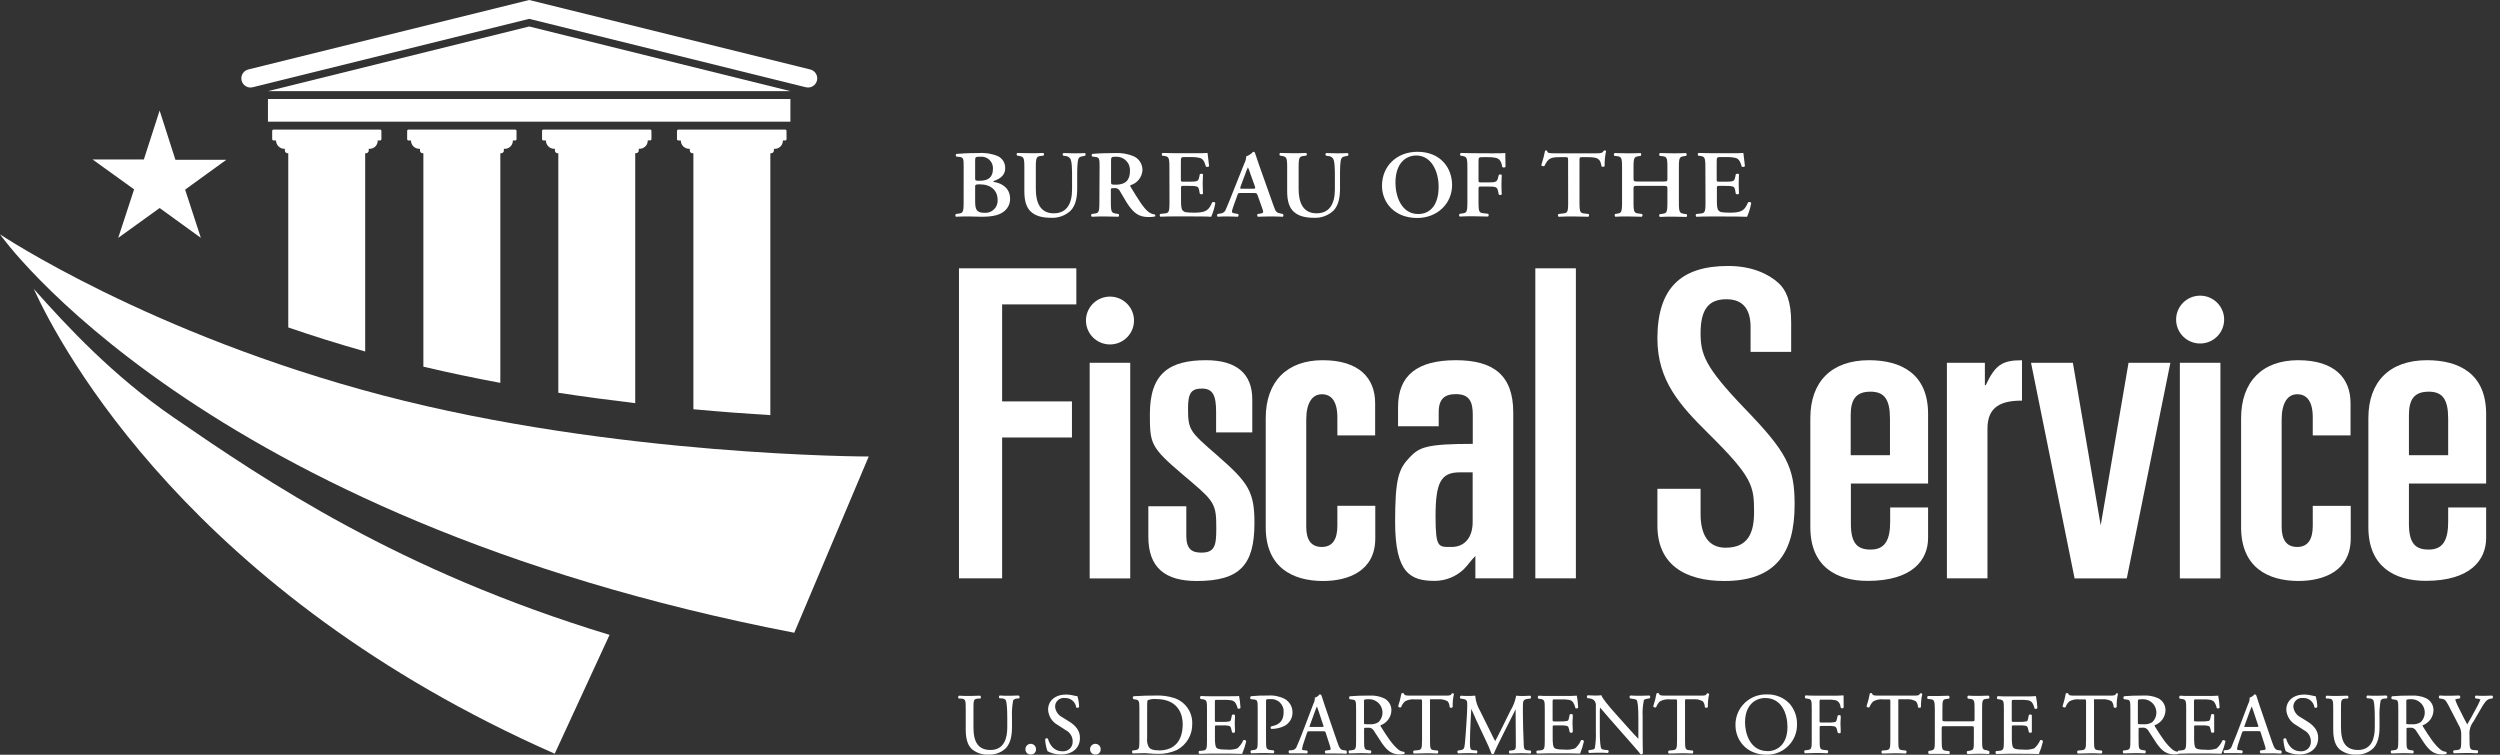
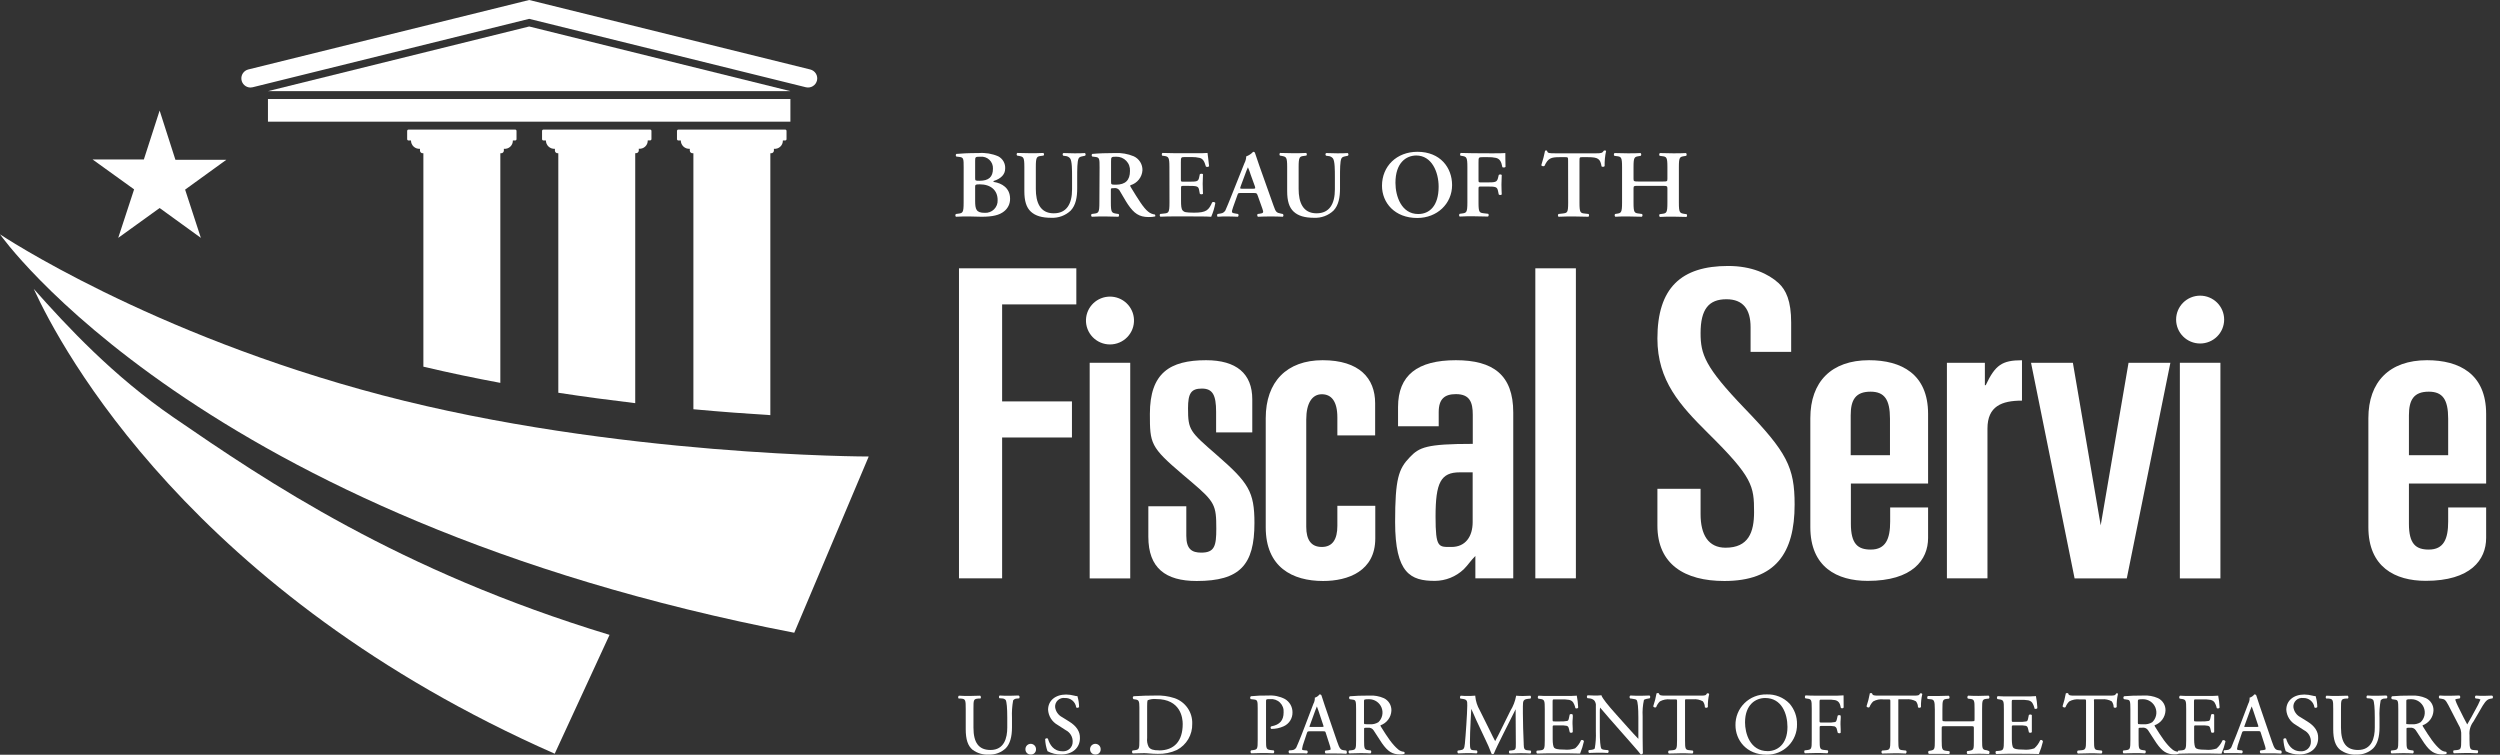
<svg xmlns="http://www.w3.org/2000/svg" width="212" height="64" viewBox="0 0 212 64" fill="none">
  <rect x="0" y="0" width="212" height="64" fill="#333333" stroke="none" />
  <g clip-path="url(#clip0_365_1004)">
    <path d="M14.697 35.384C9.579 31.869 5.695 27.686 2.86 24.496C5.203 29.616 16.308 50.369 47.04 63.914L51.69 53.837C33.805 48.41 22.601 40.817 14.697 35.384Z" fill="white" />
    <path d="M11.372 16.058L10.025 20.171L13.537 17.64L17.033 20.171L15.698 16.08L19.194 13.549H14.875L13.537 9.375L12.199 13.523H7.851L11.372 16.058Z" fill="white" />
    <path d="M67.353 53.657L73.668 38.712C73.668 38.712 52.199 38.712 32.413 33.517C12.628 28.322 0 19.87 0 19.87C0 19.87 16.845 43.911 67.353 53.657Z" fill="white" />
    <path d="M81.322 22.753H91.273V25.813H84.98V34.039H90.901V37.099H84.98V49.043H81.322V22.753Z" fill="white" />
    <path d="M95.844 30.764H92.405V49.05H95.844V30.764Z" fill="white" />
    <path d="M103.126 36.666V34.919C103.126 33.498 102.833 32.951 101.918 32.951C101.003 32.951 100.745 33.353 100.745 34.625C100.745 36.482 100.895 36.593 103.199 38.599C105.872 40.928 106.377 41.69 106.377 44.351C106.377 47.92 105.135 49.268 101.476 49.268C98.841 49.268 97.379 48.173 97.379 45.515V42.93H100.599V45.443C100.599 46.572 101.076 46.863 101.87 46.863C103.005 46.863 103.142 46.281 103.142 44.826C103.142 42.858 103.034 42.566 101.06 40.889L100.288 40.235C97.545 37.903 97.51 37.611 97.51 35.099C97.51 31.638 99.191 30.546 102.277 30.546C104.839 30.546 106.193 31.676 106.193 33.862V36.666H103.126Z" fill="white" />
    <path d="M107.334 35.463C107.334 32.365 109.123 30.546 112.162 30.546C115.27 30.546 116.612 32.078 116.612 34.188V36.922H113.408V35.397C113.408 34.014 112.893 33.432 112.089 33.432C111.285 33.432 110.77 34.16 110.77 35.577V44.674C110.77 45.765 111.173 46.382 112.089 46.382C113.004 46.382 113.408 45.727 113.408 44.598V42.892H116.624V45.661C116.624 48.43 114.32 49.268 112.197 49.268C109.6 49.268 107.334 48.104 107.334 44.715V35.463Z" fill="white" />
    <path d="M118.554 34.517C118.554 31.821 120.2 30.546 123.455 30.546C126.604 30.546 128.324 31.783 128.324 34.976V49.043H125.111V47.145C124.71 47.544 124.491 47.911 124.125 48.275C123.464 48.901 122.588 49.253 121.675 49.259C119.625 49.259 118.306 48.626 118.306 44.269C118.306 40.589 118.601 39.754 119.552 38.77C120.356 37.931 120.941 37.64 124.891 37.64V35.169C124.891 34.115 124.637 33.422 123.464 33.422C122.511 33.422 122.002 33.821 122.002 34.951V36.147H118.554V34.517ZM123.788 40.054C122.177 40.054 121.735 40.928 121.735 43.804C121.735 46.499 121.993 46.382 123.092 46.382C124.262 46.382 124.882 45.509 124.882 44.272V40.054H123.788Z" fill="white" />
    <path d="M130.196 22.753H133.635V49.043H130.196V22.753Z" fill="white" />
    <path d="M140.548 41.45H144.209V43.598C144.209 45.348 144.867 46.446 146.329 46.446C148.271 46.446 148.745 45.136 148.745 43.424C148.745 41.209 148.634 40.472 144.832 36.722C142.487 34.391 140.548 32.293 140.548 28.708C140.548 24.411 142.563 22.554 146.549 22.554C148.526 22.554 149.953 23.209 150.83 24.012C151.45 24.591 151.891 25.503 151.891 27.36V29.837H148.449V27.743C148.449 26.249 147.83 25.376 146.402 25.376C144.905 25.376 144.209 26.215 144.209 28.252C144.209 30.037 144.575 31.128 147.938 34.625C151.526 38.343 152.184 39.614 152.184 42.785C152.184 46.898 150.576 49.268 146.221 49.268C142.852 49.268 140.548 47.847 140.548 44.569V41.45Z" fill="white" />
    <path d="M153.516 35.463C153.516 32.365 155.308 30.546 158.493 30.546C161.236 30.546 163.502 31.714 163.502 35.099V41.004H156.955V44.417C156.955 46.129 157.543 46.604 158.639 46.604C159.911 46.604 160.286 45.693 160.286 44.234V43.032H163.502V45.617C163.502 47.474 162.186 49.259 158.382 49.259C155.785 49.259 153.516 48.094 153.516 44.705V35.463ZM156.939 38.602H160.27V35.507C160.27 33.872 159.793 33.214 158.623 33.214C157.352 33.214 156.939 33.906 156.939 35.216V38.602Z" fill="white" />
    <path d="M165.098 30.765H168.317V32.663H168.39C169.195 30.951 169.779 30.549 171.464 30.549V33.973C169.744 33.973 168.537 34.447 168.537 36.343V49.043H165.098V30.765Z" fill="white" />
    <path d="M184.05 30.764H184.047H180.608H180.5L178.139 44.553L175.78 30.764H175.672H172.23L172.236 30.787L175.926 49.05H176.327H179.95H180.351L184.044 30.787L184.05 30.764Z" fill="white" />
    <path d="M188.291 30.764H184.852V49.05H188.291V30.764Z" fill="white" />
-     <path d="M190.045 35.463C190.045 32.369 191.841 30.546 194.876 30.546C197.988 30.546 199.326 32.078 199.326 34.188V36.919H196.122V35.397C196.122 34.014 195.61 33.432 194.803 33.432C193.996 33.432 193.484 34.16 193.484 35.577V44.674C193.484 45.765 193.891 46.382 194.803 46.382C195.715 46.382 196.122 45.731 196.122 44.598V42.896H199.342V45.661C199.342 48.43 197.034 49.265 194.914 49.265C192.314 49.265 190.045 48.104 190.045 44.715V35.463Z" fill="white" />
    <path d="M200.838 35.463C200.838 32.369 202.631 30.546 205.813 30.546C208.559 30.546 210.825 31.714 210.825 35.099V41.004H204.277V44.417C204.277 46.129 204.862 46.604 205.962 46.604C207.233 46.604 207.605 45.693 207.605 44.234V43.032H210.825V45.617C210.825 47.474 209.509 49.255 205.704 49.255C203.108 49.255 200.838 48.094 200.838 44.705V35.463ZM204.277 38.602H207.605V35.507C207.605 33.872 207.132 33.214 205.962 33.214C204.691 33.214 204.277 33.906 204.277 35.216V38.602Z" fill="white" />
    <path d="M184.534 27.1C184.534 26.562 184.748 26.047 185.13 25.666C185.512 25.286 186.031 25.072 186.571 25.072C187.111 25.072 187.63 25.286 188.012 25.666C188.394 26.047 188.608 26.562 188.608 27.1C188.608 27.638 188.394 28.154 188.012 28.535C187.63 28.915 187.111 29.129 186.571 29.129C186.031 29.129 185.512 28.915 185.13 28.535C184.748 28.154 184.534 27.638 184.534 27.1Z" fill="white" />
    <path d="M92.091 27.1C92.111 26.577 92.335 26.081 92.714 25.718C93.094 25.355 93.6 25.152 94.126 25.152C94.653 25.152 95.159 25.355 95.538 25.718C95.918 26.081 96.141 26.577 96.162 27.1C96.173 27.373 96.128 27.645 96.031 27.901C95.933 28.156 95.785 28.389 95.595 28.586C95.405 28.783 95.177 28.94 94.924 29.047C94.672 29.154 94.4 29.209 94.126 29.209C93.852 29.209 93.58 29.154 93.328 29.047C93.076 28.94 92.847 28.783 92.657 28.586C92.467 28.389 92.319 28.156 92.222 27.901C92.124 27.645 92.08 27.373 92.091 27.1Z" fill="white" />
    <path d="M81.719 14.22C81.719 13.441 81.719 13.343 81.316 13.302L81.097 13.277C81.082 13.262 81.07 13.244 81.062 13.225C81.054 13.206 81.049 13.185 81.049 13.164C81.049 13.143 81.054 13.123 81.062 13.103C81.07 13.084 81.082 13.067 81.097 13.052C81.475 13.017 82.088 12.979 83.004 12.979C83.567 12.937 84.132 13.032 84.65 13.255C84.84 13.354 84.997 13.507 85.102 13.694C85.206 13.881 85.253 14.095 85.238 14.308C85.238 14.786 84.876 15.153 84.284 15.34C84.272 15.341 84.26 15.347 84.251 15.355C84.242 15.364 84.236 15.375 84.234 15.387C84.234 15.387 84.253 15.419 84.3 15.434C84.936 15.533 85.654 15.931 85.654 16.846C85.66 17.053 85.616 17.258 85.527 17.446C85.438 17.633 85.307 17.797 85.143 17.925C84.748 18.241 84.189 18.38 83.236 18.38C82.867 18.38 82.514 18.355 82.193 18.355C81.824 18.355 81.43 18.355 81.061 18.38C81.031 18.349 81.014 18.307 81.014 18.263C81.014 18.22 81.031 18.177 81.061 18.146L81.246 18.121C81.64 18.07 81.716 18.048 81.716 17.172L81.719 14.22ZM82.692 15.112C82.692 15.321 82.717 15.33 83.054 15.33C83.843 15.33 84.202 15.014 84.202 14.299C84.208 14.16 84.185 14.021 84.133 13.893C84.081 13.764 84.002 13.648 83.901 13.552C83.8 13.456 83.68 13.383 83.548 13.338C83.416 13.293 83.276 13.276 83.137 13.289C82.718 13.289 82.692 13.305 82.692 13.631V15.112ZM82.692 17.01C82.692 17.747 82.775 18.048 83.506 18.048C83.651 18.057 83.797 18.035 83.933 17.983C84.07 17.932 84.194 17.852 84.297 17.75C84.4 17.647 84.481 17.524 84.533 17.389C84.585 17.253 84.607 17.108 84.599 16.963C84.599 16.128 84.011 15.631 83.08 15.631C82.708 15.631 82.692 15.681 82.692 15.843V17.01Z" fill="white" />
    <path d="M86.865 14.169C86.865 13.311 86.789 13.295 86.394 13.219L86.251 13.194C86.237 13.179 86.226 13.16 86.219 13.14C86.212 13.12 86.209 13.099 86.211 13.078C86.212 13.057 86.218 13.037 86.228 13.018C86.237 12.999 86.251 12.983 86.267 12.97C86.604 12.97 86.983 12.992 87.351 12.992C87.72 12.992 88.108 12.992 88.476 12.97C88.493 12.983 88.506 12.999 88.516 13.018C88.526 13.037 88.531 13.057 88.533 13.078C88.534 13.099 88.531 13.12 88.525 13.14C88.517 13.16 88.507 13.179 88.492 13.194L88.308 13.219C87.914 13.267 87.838 13.302 87.838 14.169V16.026C87.838 17.146 88.19 18.089 89.357 18.089C90.457 18.089 90.911 17.285 90.911 16.051V15.039C90.911 14.428 90.911 13.675 90.752 13.441C90.703 13.376 90.639 13.323 90.567 13.287C90.494 13.25 90.414 13.23 90.332 13.229L90.164 13.204C90.088 13.147 90.097 13.001 90.18 12.979C90.466 12.979 90.784 13.001 91.111 13.001C91.439 13.001 91.69 13.001 92.001 12.979C92.018 12.992 92.033 13.008 92.043 13.027C92.053 13.046 92.059 13.066 92.061 13.088C92.062 13.109 92.059 13.13 92.052 13.15C92.044 13.17 92.032 13.189 92.017 13.204L91.833 13.245C91.674 13.276 91.515 13.311 91.464 13.441C91.346 13.685 91.346 14.39 91.346 15.039V15.988C91.346 16.725 91.229 17.405 90.793 17.861C90.574 18.067 90.315 18.227 90.032 18.332C89.749 18.436 89.448 18.483 89.147 18.469C88.359 18.469 87.806 18.307 87.418 17.95C87.03 17.592 86.865 17.032 86.865 16.216V14.169Z" fill="white" />
    <path d="M93.244 14.219C93.244 13.441 93.244 13.343 92.841 13.302L92.621 13.276C92.606 13.262 92.594 13.244 92.587 13.225C92.578 13.206 92.574 13.185 92.574 13.164C92.574 13.143 92.578 13.123 92.587 13.103C92.594 13.084 92.606 13.066 92.621 13.052C93.152 13.001 93.864 12.979 94.554 12.979C95.097 12.95 95.641 13.044 96.143 13.254C96.369 13.358 96.559 13.526 96.69 13.736C96.821 13.946 96.887 14.19 96.88 14.438C96.863 14.726 96.757 15.002 96.576 15.228C96.396 15.454 96.151 15.62 95.873 15.703C95.822 15.729 95.838 15.792 95.873 15.842C96.543 16.937 96.963 17.627 97.36 17.943C97.524 18.081 97.725 18.168 97.939 18.193C97.957 18.215 97.969 18.243 97.972 18.272C97.975 18.3 97.969 18.329 97.955 18.355C97.773 18.394 97.587 18.411 97.401 18.405C96.594 18.405 96.159 18.089 95.647 17.333C95.418 16.994 95.183 16.548 94.983 16.232C94.94 16.134 94.865 16.053 94.77 16.003C94.676 15.953 94.567 15.937 94.462 15.956C94.21 15.956 94.201 15.956 94.201 16.134V17.171C94.201 18.032 94.277 18.054 94.671 18.121L94.856 18.146C94.884 18.179 94.899 18.223 94.896 18.266C94.893 18.31 94.873 18.351 94.84 18.38C94.471 18.364 94.093 18.355 93.724 18.355C93.356 18.355 92.977 18.355 92.59 18.38C92.572 18.367 92.557 18.35 92.546 18.33C92.535 18.311 92.529 18.289 92.528 18.267C92.526 18.244 92.529 18.222 92.537 18.201C92.545 18.18 92.558 18.162 92.574 18.146L92.758 18.121C93.152 18.07 93.228 18.048 93.228 17.171L93.244 14.219ZM94.217 15.387C94.217 15.646 94.217 15.662 94.621 15.662C95.444 15.662 95.822 15.273 95.822 14.501C95.832 14.344 95.81 14.186 95.756 14.038C95.703 13.89 95.618 13.755 95.509 13.641C95.4 13.527 95.269 13.437 95.123 13.376C94.977 13.316 94.82 13.286 94.662 13.289C94.226 13.289 94.217 13.314 94.217 13.688V15.387Z" fill="white" />
    <path d="M99.166 14.169C99.166 13.311 99.089 13.276 98.695 13.219L98.558 13.204C98.501 13.147 98.511 13.001 98.578 12.97C98.895 12.97 99.29 12.992 99.658 12.992H101.263C101.8 12.992 102.287 12.992 102.398 12.97C102.43 13.105 102.481 13.748 102.531 14.096C102.496 14.129 102.45 14.15 102.402 14.155C102.353 14.161 102.304 14.151 102.261 14.127C102.128 13.656 102.001 13.463 101.734 13.39C101.514 13.339 101.289 13.315 101.063 13.318H100.5C100.138 13.318 100.138 13.333 100.138 13.795V15.188C100.138 15.399 100.138 15.406 100.338 15.406H100.755C101.486 15.406 101.613 15.406 101.686 15.052L101.746 14.773C101.813 14.719 101.972 14.719 102.013 14.773C102.013 14.991 101.988 15.286 101.988 15.583C101.988 15.88 102.007 16.178 102.013 16.437C101.974 16.464 101.927 16.478 101.88 16.478C101.832 16.478 101.786 16.464 101.746 16.437L101.686 16.121C101.629 15.779 101.486 15.763 100.755 15.763H100.351C100.16 15.763 100.151 15.763 100.151 15.982V17.013C100.151 17.424 100.167 17.719 100.294 17.855C100.421 17.991 100.535 18.026 101.247 18.035C102.315 18.035 102.5 17.814 102.792 17.159C102.835 17.132 102.886 17.122 102.936 17.13C102.986 17.139 103.031 17.166 103.062 17.206C102.993 17.611 102.874 18.006 102.709 18.383C102.344 18.352 101.607 18.352 100.624 18.352H99.671C99.302 18.352 98.79 18.352 98.4 18.377C98.367 18.348 98.347 18.307 98.344 18.263C98.341 18.219 98.355 18.176 98.384 18.143L98.701 18.108C99.096 18.067 99.172 18.045 99.172 17.184L99.166 14.169Z" fill="white" />
    <path d="M105.204 16.368C104.985 16.368 104.995 16.368 104.918 16.586L104.569 17.561C104.403 18.038 104.435 18.054 104.747 18.105L104.991 18.146C105.019 18.18 105.032 18.223 105.029 18.267C105.025 18.31 105.005 18.351 104.972 18.38C104.705 18.364 104.429 18.364 104.082 18.355C103.806 18.355 103.545 18.355 103.253 18.38C103.224 18.348 103.208 18.306 103.208 18.263C103.208 18.22 103.224 18.178 103.253 18.146L103.504 18.105C103.611 18.096 103.714 18.054 103.796 17.985C103.879 17.916 103.938 17.823 103.965 17.719C104.063 17.507 104.2 17.165 104.375 16.729L105.522 13.852C105.62 13.67 105.675 13.467 105.681 13.261C105.906 13.181 106.108 13.047 106.269 12.871C106.297 12.87 106.324 12.876 106.349 12.887C106.374 12.899 106.395 12.916 106.412 12.938C106.546 13.302 106.657 13.685 106.79 14.049L107.998 17.447C108.192 17.991 108.233 18.038 108.662 18.121L108.786 18.146C108.802 18.161 108.814 18.18 108.823 18.2C108.831 18.22 108.836 18.241 108.836 18.263C108.836 18.285 108.831 18.306 108.823 18.326C108.814 18.347 108.802 18.365 108.786 18.38C108.443 18.364 108.132 18.355 107.696 18.355C107.334 18.355 106.965 18.371 106.67 18.38C106.638 18.35 106.619 18.31 106.615 18.267C106.611 18.224 106.622 18.181 106.647 18.146L106.832 18.121C107.134 18.08 107.175 18.032 107.048 17.69L106.654 16.586C106.577 16.368 106.546 16.368 106.31 16.368H105.204ZM106.209 16.004C106.444 16.004 106.479 16.004 106.412 15.792L106.059 14.817C105.994 14.602 105.916 14.39 105.824 14.185C105.73 14.391 105.646 14.602 105.573 14.817L105.22 15.767C105.134 16.004 105.15 16.004 105.354 16.004H106.209Z" fill="white" />
    <path d="M109.152 14.169C109.152 13.311 109.076 13.295 108.681 13.219L108.538 13.194C108.481 13.137 108.488 13.001 108.554 12.97C108.891 12.97 109.269 12.992 109.638 12.992C110.007 12.992 110.395 12.992 110.763 12.97C110.78 12.983 110.793 12.999 110.803 13.018C110.813 13.037 110.818 13.057 110.82 13.078C110.821 13.099 110.818 13.12 110.811 13.14C110.804 13.16 110.794 13.179 110.779 13.194L110.595 13.219C110.201 13.267 110.124 13.302 110.124 14.169V16.026C110.124 17.146 110.477 18.089 111.644 18.089C112.743 18.089 113.198 17.285 113.198 16.051V15.039C113.198 14.428 113.198 13.675 113.039 13.441C112.99 13.376 112.926 13.323 112.854 13.287C112.781 13.25 112.701 13.23 112.619 13.229L112.451 13.204C112.375 13.147 112.384 13.001 112.467 12.979C112.753 12.979 113.071 13.001 113.398 13.001C113.726 13.001 113.98 13.001 114.288 12.979C114.305 12.992 114.319 13.008 114.329 13.027C114.34 13.045 114.346 13.066 114.348 13.087C114.35 13.108 114.347 13.13 114.34 13.15C114.333 13.17 114.322 13.188 114.307 13.204L114.123 13.245C113.961 13.276 113.805 13.311 113.751 13.441C113.633 13.685 113.633 14.39 113.633 15.039V15.988C113.633 16.725 113.516 17.405 113.08 17.861C112.861 18.067 112.602 18.227 112.319 18.332C112.036 18.436 111.735 18.483 111.434 18.469C110.646 18.469 110.093 18.307 109.705 17.95C109.317 17.592 109.152 17.032 109.152 16.216V14.169Z" fill="white" />
    <path d="M123.137 15.694C123.137 17.276 121.866 18.485 120.181 18.485C118.274 18.485 117.193 17.197 117.193 15.751C117.193 14.096 118.436 12.872 120.2 12.872C122.139 12.872 123.137 14.22 123.137 15.694ZM118.334 15.504C118.334 16.624 118.83 18.149 120.267 18.149C121.22 18.149 121.996 17.459 121.996 15.83C121.996 14.602 121.424 13.185 120.089 13.185C119.25 13.197 118.334 13.789 118.334 15.504Z" fill="white" />
    <path d="M126.471 13.001C127.008 13.001 127.478 13.001 127.653 12.979C127.653 13.156 127.653 13.764 127.669 14.146C127.637 14.21 127.485 14.226 127.402 14.178C127.316 13.707 127.183 13.473 126.865 13.39C126.633 13.339 126.396 13.318 126.159 13.327H125.73C125.378 13.327 125.378 13.343 125.378 13.795V15.248C125.378 15.45 125.378 15.469 125.581 15.469H126.074C126.805 15.469 126.932 15.45 127.027 15.112L127.094 14.836C127.13 14.807 127.175 14.791 127.221 14.791C127.267 14.791 127.312 14.807 127.348 14.836C127.348 15.048 127.323 15.349 127.323 15.649C127.323 15.95 127.339 16.241 127.348 16.491C127.313 16.521 127.268 16.537 127.221 16.537C127.174 16.537 127.129 16.521 127.094 16.491L127.027 16.175C126.954 15.833 126.817 15.817 126.074 15.817H125.581C125.387 15.817 125.378 15.833 125.378 16.035V17.171C125.378 18.032 125.454 18.038 125.848 18.089L126.201 18.13C126.229 18.163 126.244 18.207 126.241 18.25C126.238 18.294 126.218 18.335 126.185 18.364C125.648 18.348 125.269 18.339 124.913 18.339C124.558 18.339 124.167 18.339 123.779 18.364C123.748 18.333 123.731 18.291 123.731 18.247C123.731 18.203 123.748 18.161 123.779 18.13L123.963 18.105C124.357 18.054 124.434 18.032 124.434 17.156V14.169C124.434 13.311 124.357 13.286 123.963 13.219L123.855 13.204C123.826 13.17 123.812 13.127 123.815 13.083C123.818 13.04 123.838 12.999 123.871 12.97C124.163 12.97 124.542 12.992 124.91 12.992L126.471 13.001Z" fill="white" />
    <path d="M132.974 13.685C132.974 13.343 132.974 13.327 132.748 13.327H132.278C131.505 13.327 131.28 13.416 130.968 14.074C130.924 14.097 130.873 14.103 130.824 14.093C130.776 14.082 130.732 14.056 130.701 14.017C130.844 13.577 130.968 13.068 131.019 12.793C131.03 12.78 131.045 12.77 131.061 12.764C131.077 12.758 131.094 12.755 131.111 12.758C131.127 12.756 131.142 12.759 131.157 12.765C131.171 12.771 131.184 12.78 131.194 12.793C131.235 12.995 131.353 13.001 131.925 13.001H135.351C135.761 13.001 135.888 12.979 135.987 12.793C136.017 12.773 136.052 12.761 136.089 12.758C136.109 12.755 136.129 12.758 136.148 12.765C136.166 12.772 136.183 12.784 136.197 12.799C136.105 13.223 136.064 13.656 136.073 14.09C136.038 14.123 135.994 14.143 135.946 14.147C135.899 14.151 135.851 14.139 135.812 14.112C135.704 13.479 135.542 13.327 134.646 13.327H134.166C133.946 13.327 133.94 13.343 133.94 13.685V17.187C133.94 18.048 134.016 18.07 134.41 18.111L134.712 18.146C134.769 18.2 134.763 18.349 134.696 18.38C134.207 18.364 133.829 18.355 133.46 18.355C133.091 18.355 132.697 18.355 132.16 18.38C132.129 18.349 132.112 18.307 132.112 18.263C132.112 18.219 132.129 18.177 132.16 18.146L132.513 18.105C132.907 18.054 132.98 18.048 132.98 17.187L132.974 13.685Z" fill="white" />
    <path d="M138.978 15.76C138.549 15.76 138.523 15.76 138.523 15.994V17.187C138.523 18.048 138.6 18.064 138.994 18.111L139.245 18.146C139.273 18.179 139.288 18.223 139.285 18.266C139.282 18.31 139.262 18.351 139.229 18.38C138.793 18.364 138.415 18.355 138.046 18.355C137.678 18.355 137.3 18.355 136.979 18.38C136.946 18.351 136.926 18.31 136.923 18.266C136.92 18.223 136.934 18.179 136.963 18.146L137.08 18.127C137.474 18.07 137.551 18.048 137.551 17.178V14.169C137.551 13.311 137.474 13.286 137.08 13.239L136.896 13.213C136.867 13.18 136.853 13.137 136.856 13.093C136.859 13.049 136.879 13.008 136.912 12.979C137.28 12.979 137.675 13.001 138.046 13.001C138.418 13.001 138.793 13.001 139.121 12.979C139.154 13.008 139.174 13.049 139.177 13.093C139.18 13.137 139.165 13.18 139.137 13.213L138.994 13.239C138.6 13.302 138.523 13.311 138.523 14.169V15.153C138.523 15.377 138.549 15.393 138.978 15.393H140.942C141.371 15.393 141.396 15.393 141.396 15.153V14.169C141.396 13.311 141.32 13.286 140.926 13.239L140.739 13.213C140.711 13.179 140.698 13.136 140.701 13.092C140.705 13.049 140.725 13.008 140.758 12.979C141.142 12.979 141.52 13.001 141.889 13.001C142.258 13.001 142.636 13.001 142.973 12.979C143.006 13.008 143.026 13.049 143.029 13.093C143.032 13.137 143.017 13.18 142.989 13.213L142.839 13.239C142.445 13.302 142.369 13.311 142.369 14.169V17.187C142.369 18.048 142.445 18.07 142.839 18.137L143.024 18.162C143.081 18.216 143.075 18.364 143.008 18.396C142.636 18.38 142.261 18.371 141.889 18.371C141.517 18.371 141.126 18.371 140.758 18.396C140.725 18.367 140.705 18.326 140.701 18.283C140.698 18.239 140.711 18.196 140.739 18.162L140.926 18.137C141.32 18.086 141.396 18.064 141.396 17.187V15.994C141.396 15.776 141.371 15.76 140.942 15.76H138.978Z" fill="white" />
-     <path d="M144.616 14.169C144.616 13.311 144.54 13.276 144.146 13.219L144.013 13.204C143.984 13.17 143.97 13.127 143.973 13.083C143.975 13.04 143.996 12.999 144.028 12.97C144.346 12.97 144.74 12.992 145.112 12.992H146.701C147.239 12.992 147.725 12.992 147.836 12.97C147.868 13.105 147.919 13.748 147.97 14.096C147.934 14.129 147.888 14.15 147.84 14.155C147.791 14.161 147.742 14.151 147.699 14.127C147.566 13.656 147.439 13.463 147.172 13.39C146.952 13.339 146.727 13.315 146.501 13.318H145.939C145.576 13.318 145.576 13.333 145.576 13.795V15.188C145.576 15.399 145.576 15.406 145.777 15.406H146.206C146.937 15.406 147.064 15.406 147.14 15.052L147.197 14.773C147.264 14.719 147.423 14.719 147.464 14.773C147.464 14.991 147.442 15.286 147.442 15.583C147.442 15.88 147.458 16.178 147.464 16.437C147.425 16.464 147.378 16.478 147.331 16.478C147.283 16.478 147.237 16.464 147.197 16.437L147.14 16.121C147.08 15.779 146.937 15.763 146.206 15.763H145.792C145.602 15.763 145.592 15.763 145.592 15.982V17.013C145.592 17.424 145.608 17.719 145.735 17.855C145.862 17.991 145.98 18.026 146.689 18.035C147.757 18.035 147.941 17.814 148.237 17.159C148.279 17.132 148.33 17.122 148.379 17.131C148.429 17.139 148.473 17.166 148.504 17.206C148.434 17.611 148.316 18.006 148.151 18.383C147.782 18.367 147.061 18.358 146.078 18.358H145.125C144.753 18.358 144.241 18.358 143.854 18.383C143.787 18.352 143.781 18.203 143.838 18.149L144.156 18.114C144.55 18.073 144.626 18.051 144.626 17.19L144.616 14.169Z" fill="white" />
    <path d="M44.876 2.247H44.872L22.716 7.73H67.035L44.876 2.247Z" fill="white" />
    <path d="M21.238 7.423C21.302 7.422 21.366 7.414 21.428 7.398L44.875 1.598L68.335 7.398C68.434 7.422 68.537 7.427 68.639 7.412C68.74 7.397 68.837 7.362 68.925 7.309C69.012 7.256 69.089 7.187 69.15 7.105C69.21 7.023 69.254 6.93 69.279 6.831C69.303 6.732 69.308 6.63 69.293 6.529C69.278 6.428 69.243 6.331 69.19 6.244C69.137 6.157 69.067 6.081 68.985 6.02C68.903 5.96 68.809 5.916 68.71 5.892L44.875 0L21.05 5.892C20.867 5.939 20.707 6.051 20.601 6.207C20.495 6.363 20.449 6.552 20.472 6.739C20.494 6.926 20.585 7.098 20.726 7.224C20.866 7.35 21.049 7.421 21.238 7.423Z" fill="white" />
    <path d="M31.154 10.318H35.601H42.733H47.18H54.312H58.762H65.891H67.026V8.397H22.722V10.318H24.022H31.154Z" fill="white" />
    <path d="M46.087 11.913H46.293C46.293 12.01 46.313 12.107 46.352 12.196C46.391 12.285 46.448 12.366 46.52 12.432C46.591 12.498 46.676 12.549 46.768 12.581C46.861 12.613 46.959 12.626 47.056 12.618V12.783C47.06 12.842 47.087 12.898 47.132 12.937C47.176 12.977 47.235 12.998 47.294 12.995H47.345V33.305C49.586 33.65 51.773 33.938 53.867 34.188V12.989H53.931C53.99 12.991 54.049 12.971 54.093 12.931C54.138 12.891 54.165 12.836 54.169 12.777V12.612C54.267 12.622 54.366 12.611 54.459 12.58C54.553 12.549 54.638 12.498 54.71 12.431C54.782 12.364 54.839 12.283 54.877 12.192C54.914 12.102 54.932 12.005 54.929 11.906H55.123C55.153 11.908 55.182 11.897 55.205 11.877C55.227 11.857 55.241 11.829 55.243 11.799V11.097C55.243 11.082 55.239 11.067 55.232 11.053C55.226 11.04 55.217 11.028 55.206 11.018C55.194 11.008 55.181 11 55.167 10.995C55.153 10.99 55.138 10.988 55.123 10.989H46.087C46.072 10.988 46.056 10.99 46.042 10.995C46.028 11 46.015 11.008 46.004 11.018C45.993 11.028 45.983 11.04 45.977 11.053C45.97 11.067 45.967 11.082 45.966 11.097V11.805C45.968 11.835 45.982 11.863 46.005 11.883C46.027 11.903 46.056 11.914 46.087 11.913Z" fill="white" />
    <path d="M57.529 11.913H57.732C57.732 12.01 57.752 12.106 57.791 12.195C57.831 12.284 57.888 12.365 57.959 12.431C58.031 12.497 58.115 12.548 58.207 12.58C58.3 12.612 58.397 12.625 58.495 12.618V12.783C58.499 12.843 58.526 12.899 58.572 12.938C58.617 12.978 58.676 12.998 58.736 12.995H58.8V34.704C61.19 34.925 63.393 35.084 65.325 35.204V12.995H65.385C65.446 12.998 65.505 12.978 65.55 12.938C65.595 12.899 65.623 12.843 65.627 12.783V12.618C65.725 12.628 65.824 12.617 65.917 12.586C66.01 12.555 66.096 12.504 66.168 12.437C66.24 12.371 66.296 12.289 66.334 12.199C66.372 12.108 66.39 12.011 66.387 11.913H66.577C66.608 11.914 66.637 11.903 66.659 11.883C66.682 11.863 66.696 11.835 66.698 11.805V11.097C66.697 11.082 66.694 11.067 66.687 11.053C66.68 11.04 66.671 11.028 66.66 11.018C66.649 11.008 66.636 11 66.622 10.995C66.607 10.99 66.592 10.988 66.577 10.989H57.529C57.514 10.988 57.498 10.99 57.484 10.995C57.47 11 57.457 11.008 57.446 11.018C57.434 11.028 57.425 11.04 57.419 11.053C57.412 11.067 57.408 11.082 57.408 11.097V11.805C57.41 11.835 57.424 11.863 57.447 11.883C57.469 11.903 57.498 11.914 57.529 11.913Z" fill="white" />
-     <path d="M23.202 11.913H23.409C23.409 12.009 23.428 12.104 23.466 12.192C23.504 12.28 23.56 12.36 23.63 12.426C23.7 12.492 23.782 12.543 23.873 12.576C23.963 12.609 24.06 12.624 24.156 12.618V12.783C24.161 12.843 24.189 12.898 24.234 12.938C24.279 12.977 24.337 12.998 24.397 12.995H24.445V27.765C26.505 28.477 28.682 29.16 30.967 29.806V12.995H31.027C31.088 12.998 31.147 12.978 31.192 12.938C31.237 12.899 31.265 12.843 31.269 12.783V12.618C31.367 12.628 31.466 12.617 31.56 12.586C31.653 12.555 31.739 12.504 31.811 12.438C31.883 12.371 31.94 12.289 31.978 12.199C32.016 12.108 32.035 12.011 32.032 11.913H32.219C32.25 11.914 32.28 11.903 32.303 11.883C32.326 11.863 32.34 11.835 32.343 11.805V11.097C32.341 11.066 32.327 11.038 32.303 11.018C32.28 10.998 32.25 10.987 32.219 10.989H23.202C23.187 10.988 23.172 10.99 23.158 10.995C23.144 11 23.131 11.008 23.119 11.018C23.108 11.028 23.099 11.04 23.093 11.053C23.086 11.067 23.082 11.082 23.081 11.097V11.805C23.084 11.835 23.098 11.863 23.12 11.883C23.143 11.903 23.172 11.914 23.202 11.913Z" fill="white" />
    <path d="M34.645 11.913H34.851C34.851 12.01 34.871 12.107 34.91 12.196C34.949 12.285 35.006 12.366 35.077 12.432C35.149 12.498 35.234 12.549 35.326 12.581C35.418 12.613 35.516 12.626 35.614 12.618V12.783C35.618 12.843 35.646 12.899 35.691 12.938C35.736 12.978 35.795 12.998 35.855 12.995H35.903V31.094C38.077 31.609 40.264 32.065 42.428 32.467V12.995H42.489C42.518 12.997 42.548 12.993 42.576 12.983C42.604 12.973 42.63 12.958 42.652 12.938C42.674 12.919 42.692 12.895 42.705 12.868C42.718 12.841 42.725 12.812 42.727 12.783V12.618C42.825 12.629 42.925 12.618 43.018 12.587C43.112 12.556 43.198 12.506 43.27 12.439C43.342 12.372 43.399 12.29 43.437 12.2C43.475 12.109 43.493 12.011 43.49 11.913H43.681C43.711 11.914 43.74 11.903 43.763 11.883C43.785 11.863 43.799 11.835 43.801 11.805V11.097C43.801 11.082 43.797 11.067 43.79 11.053C43.784 11.04 43.775 11.028 43.763 11.018C43.752 11.008 43.739 11 43.725 10.995C43.711 10.99 43.696 10.988 43.681 10.989H34.645C34.615 10.988 34.586 10.999 34.564 11.019C34.542 11.039 34.529 11.067 34.527 11.097V11.805C34.529 11.835 34.542 11.863 34.564 11.883C34.586 11.903 34.615 11.914 34.645 11.913Z" fill="white" />
    <path d="M86.369 58.978C86.115 58.978 85.921 59.001 85.603 59.001C85.285 59.001 85.047 59.001 84.77 58.978C84.754 58.99 84.74 59.005 84.73 59.023C84.721 59.04 84.715 59.06 84.713 59.08C84.709 59.103 84.71 59.126 84.716 59.148C84.723 59.171 84.733 59.192 84.748 59.209L84.948 59.225C85.01 59.223 85.072 59.233 85.13 59.256C85.187 59.279 85.239 59.314 85.282 59.358C85.368 59.51 85.416 60.038 85.416 60.845V61.7C85.416 62.563 85.168 63.598 83.992 63.598C83.007 63.598 82.549 62.994 82.549 61.7V60.118C82.549 59.358 82.549 59.273 82.952 59.238H83.137C83.154 59.224 83.167 59.205 83.174 59.184C83.181 59.162 83.183 59.14 83.178 59.118C83.18 59.094 83.175 59.07 83.165 59.048C83.154 59.026 83.138 59.008 83.118 58.994C82.774 58.994 82.53 59.017 82.218 59.017C81.907 59.017 81.656 59.017 81.316 58.994C81.296 59.008 81.279 59.026 81.268 59.048C81.257 59.07 81.251 59.093 81.252 59.118C81.249 59.14 81.251 59.163 81.259 59.184C81.266 59.205 81.279 59.223 81.296 59.238H81.49C81.878 59.273 81.894 59.358 81.894 60.118V61.833C81.894 62.709 82.072 63.247 82.476 63.582C82.877 63.878 83.37 64.022 83.868 63.99C84.13 63.999 84.391 63.955 84.636 63.861C84.881 63.768 85.105 63.627 85.295 63.446C85.644 63.073 85.816 62.497 85.816 61.681V60.858C85.794 60.367 85.827 59.874 85.915 59.39C85.953 59.343 86.001 59.304 86.056 59.278C86.111 59.252 86.171 59.238 86.233 59.238L86.423 59.222C86.453 59.182 86.465 59.132 86.458 59.083C86.456 59.064 86.449 59.046 86.439 59.03C86.428 59.014 86.414 59.001 86.398 58.991L86.369 58.978Z" fill="white" />
    <path d="M87.405 63.076C87.344 63.076 87.284 63.088 87.228 63.112C87.173 63.136 87.122 63.171 87.08 63.215C87.038 63.258 87.006 63.31 86.985 63.367C86.963 63.424 86.954 63.484 86.957 63.544C86.956 63.603 86.966 63.661 86.989 63.716C87.011 63.77 87.044 63.819 87.086 63.861C87.128 63.902 87.178 63.934 87.233 63.955C87.288 63.977 87.346 63.986 87.405 63.984C87.464 63.987 87.523 63.978 87.579 63.957C87.634 63.936 87.685 63.904 87.727 63.863C87.769 63.821 87.802 63.772 87.824 63.717C87.846 63.662 87.856 63.603 87.853 63.544C87.856 63.484 87.846 63.424 87.825 63.367C87.804 63.311 87.771 63.259 87.729 63.215C87.687 63.172 87.637 63.137 87.582 63.113C87.526 63.089 87.466 63.077 87.405 63.076Z" fill="white" />
    <path d="M90.663 61.184L90.078 60.82C89.914 60.737 89.774 60.615 89.668 60.465C89.563 60.315 89.496 60.141 89.474 59.959C89.467 59.851 89.484 59.743 89.524 59.642C89.565 59.541 89.627 59.451 89.707 59.377C89.786 59.304 89.882 59.249 89.986 59.216C90.09 59.184 90.199 59.175 90.307 59.191C90.537 59.179 90.763 59.255 90.94 59.402C91.117 59.549 91.231 59.757 91.261 59.985C91.274 59.999 91.291 60.011 91.31 60.017C91.329 60.024 91.349 60.026 91.369 60.023C91.395 60.023 91.421 60.017 91.444 60.006C91.468 59.995 91.489 59.979 91.505 59.959C91.504 59.655 91.459 59.352 91.372 59.061V59.032H91.343C91.26 59.029 91.178 59.015 91.099 58.991C90.873 58.931 90.642 58.9 90.409 58.896C89.493 58.896 88.877 59.415 88.877 60.187C88.893 60.452 88.975 60.708 89.116 60.932C89.257 61.156 89.452 61.342 89.684 61.472L90.38 61.921C90.562 62.013 90.713 62.155 90.816 62.33C90.919 62.505 90.97 62.706 90.962 62.908C90.963 63.02 90.941 63.13 90.897 63.233C90.852 63.335 90.787 63.426 90.704 63.502C90.622 63.577 90.524 63.634 90.418 63.669C90.312 63.704 90.199 63.717 90.088 63.706C89.338 63.706 89.01 63.13 88.867 62.649C88.856 62.634 88.842 62.623 88.825 62.615C88.809 62.607 88.79 62.603 88.772 62.605C88.745 62.604 88.718 62.609 88.693 62.62C88.668 62.631 88.647 62.647 88.629 62.668C88.64 63.021 88.708 63.37 88.829 63.703C89.185 63.895 89.585 63.989 89.989 63.978C90.943 63.978 91.578 63.421 91.578 62.592C91.594 62.038 91.289 61.57 90.663 61.184Z" fill="white" />
    <path d="M92.888 63.076C92.827 63.076 92.767 63.088 92.711 63.112C92.655 63.136 92.604 63.171 92.562 63.214C92.52 63.258 92.487 63.31 92.466 63.367C92.444 63.423 92.434 63.484 92.437 63.544C92.436 63.603 92.447 63.662 92.47 63.716C92.492 63.77 92.525 63.82 92.568 63.861C92.61 63.902 92.66 63.934 92.715 63.955C92.77 63.977 92.829 63.986 92.888 63.984C92.947 63.987 93.007 63.978 93.062 63.957C93.117 63.936 93.168 63.904 93.21 63.863C93.252 63.821 93.285 63.772 93.307 63.717C93.329 63.662 93.339 63.603 93.336 63.544C93.339 63.484 93.329 63.424 93.308 63.367C93.287 63.311 93.254 63.259 93.212 63.215C93.17 63.172 93.12 63.137 93.064 63.113C93.009 63.089 92.949 63.077 92.888 63.076Z" fill="white" />
    <path d="M99.594 59.2C99.072 59.03 98.523 58.956 97.974 58.982C97.401 58.982 96.817 58.998 96.136 59.039C96.115 59.048 96.096 59.064 96.083 59.083C96.069 59.103 96.061 59.126 96.06 59.149C96.058 59.176 96.063 59.204 96.074 59.228C96.085 59.253 96.102 59.275 96.124 59.292L96.302 59.317C96.562 59.355 96.62 59.456 96.62 59.985V62.75C96.62 63.525 96.6 63.566 96.216 63.62L96.035 63.642C96.018 63.662 96.006 63.686 96 63.711C95.994 63.736 95.994 63.763 96 63.788C96.001 63.808 96.007 63.828 96.017 63.846C96.028 63.864 96.043 63.878 96.06 63.889H96.079C96.397 63.889 96.664 63.867 96.991 63.867C97.096 63.867 97.243 63.867 97.411 63.889C97.646 63.908 97.91 63.927 98.18 63.927C98.739 63.944 99.294 63.831 99.801 63.598C100.203 63.386 100.538 63.066 100.768 62.675C100.997 62.283 101.113 61.836 101.101 61.383C101.12 60.906 100.983 60.436 100.712 60.043C100.44 59.649 100.048 59.354 99.594 59.2ZM98.282 63.63C97.802 63.63 97.56 63.551 97.414 63.348C97.291 63.111 97.244 62.843 97.278 62.579V59.893C97.278 59.751 97.278 59.415 97.335 59.374C97.557 59.289 97.797 59.256 98.034 59.279C100.132 59.279 100.294 60.896 100.294 61.393C100.294 62.842 99.579 63.636 98.282 63.636V63.63Z" fill="white" />
-     <path d="M105.563 62.753C105.541 62.747 105.518 62.745 105.495 62.748C105.472 62.751 105.449 62.76 105.43 62.772C105.317 63.037 105.146 63.273 104.928 63.462C104.633 63.563 104.319 63.598 104.009 63.567C103.374 63.567 103.231 63.487 103.154 63.411C103.078 63.336 103.027 63.057 103.027 62.681V61.668C103.027 61.513 103.027 61.513 103.227 61.513H103.653C103.838 61.503 104.024 61.515 104.206 61.548C104.33 61.576 104.375 61.668 104.403 61.795L104.47 62.076V62.095C104.49 62.112 104.513 62.125 104.538 62.133C104.564 62.141 104.59 62.143 104.616 62.14C104.638 62.139 104.659 62.134 104.678 62.123C104.697 62.113 104.713 62.098 104.724 62.079C104.724 62.01 104.724 61.918 104.724 61.81C104.724 61.703 104.708 61.529 104.708 61.383C104.708 61.238 104.708 61.067 104.724 60.934C104.74 60.801 104.724 60.725 104.724 60.646C104.713 60.628 104.697 60.614 104.678 60.604C104.659 60.594 104.638 60.589 104.616 60.589C104.59 60.585 104.563 60.586 104.538 60.594C104.512 60.602 104.489 60.615 104.47 60.633L104.403 60.95C104.368 61.124 104.324 61.152 104.254 61.175C104.054 61.21 103.85 61.224 103.647 61.216H103.221C103.021 61.216 103.021 61.216 103.021 61.051V59.596C103.021 59.346 103.021 59.346 103.202 59.346H103.726C103.96 59.336 104.194 59.35 104.426 59.387C104.769 59.472 104.836 59.703 104.941 60.02V60.061C104.956 60.075 104.975 60.087 104.995 60.094C105.015 60.101 105.037 60.104 105.058 60.102C105.083 60.102 105.107 60.097 105.129 60.087C105.152 60.078 105.172 60.063 105.188 60.045V59.937C105.171 59.641 105.134 59.346 105.077 59.055V59.02H105.042C104.956 59.042 104.502 59.042 104.063 59.042H102.69C102.404 59.042 102.163 59.042 101.829 59.02C101.809 59.034 101.792 59.053 101.781 59.075C101.77 59.097 101.765 59.122 101.765 59.146C101.761 59.169 101.763 59.192 101.771 59.214C101.779 59.236 101.792 59.255 101.81 59.27L101.943 59.292C102.341 59.336 102.353 59.422 102.353 60.168V62.788C102.353 63.551 102.318 63.623 101.937 63.658L101.683 63.681C101.666 63.7 101.654 63.724 101.648 63.749C101.642 63.774 101.642 63.801 101.648 63.826C101.649 63.846 101.655 63.866 101.665 63.883C101.675 63.901 101.688 63.916 101.705 63.927H101.708C102.15 63.911 102.391 63.905 102.7 63.905H103.358C103.993 63.905 104.654 63.905 105.316 63.927H105.341V63.905C105.482 63.575 105.593 63.233 105.675 62.883C105.671 62.853 105.658 62.825 105.638 62.802C105.618 62.779 105.593 62.762 105.563 62.753Z" fill="white" />
    <path d="M108.961 59.276C108.523 59.048 108.03 58.946 107.537 58.982C107.052 58.971 106.567 58.99 106.085 59.039C106.065 59.05 106.048 59.066 106.036 59.085C106.024 59.105 106.016 59.127 106.015 59.149C106.01 59.174 106.012 59.2 106.02 59.224C106.029 59.248 106.043 59.269 106.062 59.285L106.336 59.317C106.628 59.349 106.653 59.431 106.653 60.054V62.741C106.653 63.516 106.634 63.557 106.25 63.611L106.085 63.633C106.068 63.653 106.055 63.676 106.049 63.701C106.042 63.727 106.041 63.753 106.046 63.778C106.049 63.799 106.055 63.818 106.066 63.835C106.076 63.853 106.09 63.868 106.107 63.88H106.129C106.472 63.864 106.73 63.858 107.019 63.858C107.308 63.858 107.54 63.858 107.973 63.88H107.992C108.01 63.867 108.025 63.85 108.035 63.83C108.046 63.81 108.052 63.788 108.052 63.766C108.058 63.742 108.057 63.718 108.051 63.694C108.044 63.671 108.031 63.65 108.014 63.633L107.804 63.611C107.369 63.563 107.359 63.503 107.359 62.741V59.507C107.359 59.295 107.359 59.285 107.712 59.285C107.864 59.271 108.018 59.29 108.162 59.341C108.306 59.392 108.437 59.474 108.545 59.582C108.654 59.689 108.737 59.818 108.79 59.961C108.843 60.104 108.863 60.257 108.85 60.409C108.85 61.086 108.532 61.462 107.804 61.595C107.785 61.603 107.77 61.616 107.759 61.633C107.748 61.65 107.743 61.67 107.744 61.69C107.741 61.715 107.746 61.739 107.757 61.761C107.768 61.783 107.786 61.801 107.807 61.813H107.823C108.177 61.813 108.527 61.737 108.85 61.592C109.08 61.49 109.274 61.322 109.409 61.11C109.543 60.897 109.61 60.65 109.603 60.399C109.604 60.172 109.545 59.95 109.432 59.752C109.319 59.556 109.157 59.391 108.961 59.276Z" fill="white" />
    <path d="M114.18 63.646L113.974 63.623C113.691 63.589 113.602 63.519 113.386 62.877L112.34 59.827C112.245 59.545 112.146 59.257 112.063 58.979C112.052 58.949 112.032 58.924 112.004 58.907C111.977 58.891 111.946 58.883 111.914 58.887H111.895C111.802 59.008 111.676 59.1 111.533 59.153H111.498V59.187C111.502 59.36 111.46 59.53 111.377 59.681L110.63 61.646C110.42 62.209 110.252 62.617 110.131 62.911L109.972 63.282C109.948 63.372 109.896 63.453 109.824 63.513C109.752 63.572 109.662 63.608 109.568 63.614L109.314 63.636C109.298 63.651 109.286 63.669 109.279 63.69C109.272 63.71 109.27 63.732 109.273 63.753C109.273 63.777 109.278 63.801 109.288 63.822C109.298 63.844 109.312 63.864 109.33 63.88H109.495C109.667 63.88 109.861 63.88 110.042 63.88H110.29C110.506 63.88 110.662 63.88 110.798 63.896H110.817C110.839 63.885 110.857 63.868 110.871 63.849C110.884 63.829 110.892 63.806 110.894 63.782C110.897 63.756 110.894 63.73 110.884 63.707C110.875 63.683 110.859 63.662 110.84 63.646L110.589 63.623C110.414 63.608 110.414 63.566 110.414 63.516C110.444 63.313 110.497 63.115 110.573 62.924L110.827 62.162C110.871 62.029 110.897 62.013 111.069 62.013H112.171C112.378 62.013 112.388 62.013 112.432 62.168L112.75 63.158C112.796 63.279 112.827 63.404 112.842 63.532C112.842 63.573 112.756 63.611 112.623 63.623L112.4 63.646C112.382 63.661 112.368 63.682 112.359 63.704C112.35 63.727 112.347 63.751 112.349 63.775C112.35 63.8 112.356 63.824 112.369 63.844C112.381 63.866 112.398 63.883 112.419 63.896H112.569C112.756 63.896 112.991 63.896 113.268 63.896C113.544 63.896 113.831 63.896 114.152 63.918H114.167C114.185 63.901 114.198 63.88 114.207 63.857C114.215 63.834 114.218 63.809 114.215 63.785C114.216 63.764 114.213 63.743 114.204 63.724C114.196 63.705 114.183 63.688 114.167 63.674L114.18 63.646ZM112.235 61.621C112.219 61.643 112.121 61.643 112.082 61.643H111.183C111.135 61.649 111.087 61.649 111.04 61.643C111.043 61.604 111.052 61.567 111.069 61.532L111.529 60.266C111.587 60.108 111.641 59.975 111.672 59.903C111.714 60.001 111.765 60.152 111.812 60.292L112.206 61.478C112.219 61.513 112.251 61.602 112.235 61.621Z" fill="white" />
    <path d="M119.049 63.75C118.872 63.738 118.704 63.669 118.569 63.554C118.064 63.133 117.66 62.519 117.107 61.63C117.063 61.557 117.056 61.523 117.063 61.507C117.325 61.415 117.553 61.247 117.718 61.025C117.884 60.803 117.979 60.536 117.991 60.26C117.999 60.042 117.943 59.826 117.831 59.639C117.718 59.452 117.552 59.302 117.355 59.206C116.967 59.035 116.543 58.959 116.119 58.985C115.451 58.985 114.933 59.001 114.485 59.042H114.469C114.45 59.054 114.433 59.071 114.422 59.091C114.41 59.111 114.404 59.133 114.402 59.156C114.4 59.181 114.404 59.207 114.413 59.23C114.422 59.254 114.437 59.275 114.456 59.292L114.711 59.33C114.968 59.361 114.997 59.438 114.997 60.14V62.753C114.997 63.529 114.975 63.576 114.593 63.624L114.393 63.646C114.377 63.667 114.366 63.692 114.361 63.718C114.356 63.745 114.356 63.772 114.361 63.798C114.364 63.816 114.371 63.834 114.381 63.85C114.392 63.866 114.405 63.879 114.422 63.889C114.739 63.889 115.006 63.867 115.334 63.867C115.661 63.867 115.896 63.867 116.201 63.889H116.22C116.239 63.876 116.254 63.859 116.264 63.84C116.275 63.82 116.28 63.798 116.281 63.775C116.286 63.752 116.285 63.727 116.278 63.704C116.272 63.681 116.259 63.66 116.243 63.642L116.077 63.62C115.693 63.567 115.674 63.526 115.674 62.75V61.833C115.674 61.712 115.674 61.712 115.992 61.712C116.085 61.697 116.181 61.71 116.267 61.748C116.353 61.786 116.427 61.849 116.478 61.928C116.589 62.089 116.719 62.298 116.847 62.497C116.974 62.697 117.098 62.889 117.193 63.026C117.692 63.734 118.067 63.975 118.738 63.975C118.851 63.978 118.965 63.966 119.075 63.937C119.089 63.926 119.1 63.911 119.107 63.895C119.113 63.878 119.115 63.86 119.113 63.842C119.116 63.821 119.111 63.801 119.099 63.784C119.087 63.767 119.069 63.755 119.049 63.75ZM116.154 61.418C115.997 61.424 115.839 61.418 115.683 61.399C115.666 61.328 115.661 61.254 115.667 61.181V59.485C115.667 59.314 115.667 59.292 116.103 59.292C116.33 59.293 116.551 59.361 116.739 59.488C116.927 59.615 117.072 59.795 117.156 60.005C117.24 60.215 117.259 60.445 117.211 60.666C117.163 60.887 117.049 61.088 116.885 61.244C116.665 61.377 116.41 61.438 116.154 61.418Z" fill="white" />
-     <path d="M123.121 58.801C123.022 58.972 122.978 58.988 122.584 58.988H119.593C119.275 58.988 119.078 58.988 119.043 58.792C119.014 58.777 118.982 58.77 118.949 58.77C118.917 58.77 118.885 58.777 118.856 58.792H118.84V58.811C118.774 59.175 118.683 59.535 118.566 59.887V59.903C118.579 59.925 118.597 59.944 118.618 59.959C118.638 59.975 118.662 59.985 118.687 59.991C118.709 59.996 118.733 59.996 118.755 59.992C118.777 59.988 118.799 59.979 118.817 59.966C118.885 59.782 118.994 59.615 119.135 59.478C119.401 59.333 119.705 59.273 120.006 59.308H120.41C120.588 59.308 120.588 59.308 120.588 59.501V62.753C120.588 63.516 120.553 63.589 120.171 63.623L119.911 63.646H119.892C119.872 63.661 119.856 63.681 119.846 63.705C119.836 63.728 119.832 63.753 119.835 63.779C119.834 63.802 119.839 63.825 119.85 63.846C119.861 63.867 119.876 63.885 119.895 63.899H119.914C120.378 63.899 120.632 63.877 120.928 63.877C121.224 63.877 121.44 63.877 121.881 63.899H121.901C121.921 63.884 121.937 63.864 121.948 63.842C121.959 63.819 121.965 63.794 121.964 63.769C121.968 63.747 121.966 63.724 121.958 63.703C121.95 63.682 121.937 63.663 121.92 63.649L121.668 63.62C121.29 63.589 121.265 63.532 121.265 62.75V59.485C121.252 59.429 121.252 59.37 121.265 59.314C121.281 59.298 121.338 59.298 121.421 59.298H121.939C122.225 59.272 122.513 59.333 122.765 59.472C122.873 59.618 122.931 59.794 122.93 59.975C122.95 59.993 122.973 60.006 122.998 60.014C123.024 60.022 123.05 60.023 123.077 60.02C123.099 60.018 123.121 60.011 123.14 60C123.159 59.988 123.176 59.972 123.188 59.953V59.931C123.177 59.564 123.213 59.197 123.296 58.839V58.852C123.274 58.786 123.169 58.782 123.121 58.801Z" fill="white" />
    <path d="M129.776 63.646L129.529 63.623C129.236 63.598 129.227 63.449 129.211 63.127V63.07C129.166 62.253 129.15 61.231 129.141 60.488C129.141 60.273 129.141 60.077 129.141 59.906C129.141 59.415 129.176 59.298 129.618 59.257L129.783 59.241C129.813 59.208 129.829 59.164 129.829 59.119C129.829 59.075 129.813 59.031 129.783 58.998C129.573 58.998 129.331 59.02 129.147 59.02C128.966 59.022 128.784 59.014 128.604 58.998H128.562V59.035C128.48 59.474 128.318 59.893 128.082 60.273L127.269 61.918C127.116 62.234 126.951 62.551 126.789 62.848C126.649 62.589 126.522 62.326 126.385 62.045L125.479 60.222C125.27 59.86 125.142 59.458 125.104 59.042V58.994H125.053C124.815 59.017 124.621 59.017 124.453 59.017C124.284 59.017 124.103 59.017 123.877 58.994C123.859 59.005 123.843 59.019 123.832 59.037C123.82 59.055 123.813 59.075 123.811 59.096C123.805 59.12 123.804 59.145 123.808 59.169C123.812 59.194 123.822 59.217 123.836 59.238L123.97 59.257C124.38 59.311 124.44 59.387 124.424 59.839C124.424 60.203 124.383 60.82 124.345 61.462C124.3 62.196 124.262 62.598 124.221 63.063C124.179 63.529 124.093 63.582 123.801 63.623L123.629 63.646C123.615 63.658 123.604 63.674 123.597 63.692C123.59 63.709 123.587 63.728 123.588 63.747C123.587 63.773 123.592 63.799 123.602 63.823C123.612 63.847 123.626 63.868 123.645 63.886C123.887 63.886 124.151 63.864 124.389 63.864C124.675 63.864 124.955 63.864 125.2 63.886H125.219C125.236 63.876 125.251 63.862 125.262 63.845C125.274 63.828 125.28 63.808 125.282 63.788C125.287 63.761 125.285 63.734 125.276 63.708C125.268 63.682 125.254 63.658 125.235 63.639L124.942 63.617C124.707 63.598 124.65 63.538 124.65 62.984C124.65 62.431 124.678 61.757 124.704 61.279V61.219C124.72 60.861 124.739 60.494 124.764 60.111C124.84 60.273 124.914 60.444 124.987 60.608C125.06 60.773 125.114 60.906 125.177 61.045L125.838 62.45L125.927 62.639C126.132 63.052 126.316 63.474 126.477 63.905C126.489 63.92 126.504 63.932 126.521 63.941C126.538 63.949 126.557 63.953 126.576 63.953C126.597 63.955 126.618 63.95 126.638 63.941C126.657 63.931 126.673 63.917 126.684 63.899C126.808 63.582 127.119 62.95 127.472 62.244L128.108 60.978C128.171 60.858 128.257 60.681 128.343 60.51C128.429 60.339 128.476 60.238 128.524 60.143L128.543 63.051C128.543 63.513 128.543 63.595 128.225 63.63L128 63.652C127.985 63.669 127.973 63.689 127.966 63.711C127.959 63.733 127.956 63.756 127.958 63.779C127.959 63.801 127.965 63.824 127.975 63.844C127.986 63.864 128.001 63.882 128.019 63.896H128.035C128.318 63.896 128.645 63.873 128.915 63.873C129.185 63.873 129.481 63.873 129.776 63.896C129.794 63.884 129.809 63.869 129.819 63.851C129.83 63.832 129.836 63.812 129.837 63.791C129.842 63.767 129.841 63.741 129.834 63.717C129.828 63.693 129.815 63.671 129.799 63.652L129.776 63.646Z" fill="white" />
    <path d="M134.207 62.753C134.184 62.746 134.16 62.745 134.136 62.748C134.113 62.751 134.09 62.76 134.07 62.772C133.959 63.038 133.787 63.274 133.568 63.462C133.274 63.562 132.962 63.598 132.653 63.566C132.017 63.566 131.871 63.487 131.794 63.411C131.718 63.336 131.667 63.057 131.667 62.681V61.668C131.667 61.513 131.667 61.513 131.871 61.513H132.293C132.478 61.503 132.664 61.514 132.846 61.548C132.97 61.576 133.015 61.668 133.043 61.795L133.11 62.076V62.095C133.13 62.112 133.154 62.125 133.179 62.133C133.204 62.14 133.23 62.142 133.256 62.139C133.278 62.139 133.3 62.133 133.319 62.123C133.339 62.112 133.355 62.097 133.368 62.079V62.06C133.368 61.991 133.368 61.899 133.368 61.791C133.368 61.684 133.349 61.51 133.349 61.364C133.349 61.219 133.349 61.048 133.368 60.915C133.387 60.782 133.368 60.706 133.368 60.627V60.608C133.355 60.59 133.338 60.576 133.319 60.566C133.3 60.556 133.278 60.551 133.256 60.551C133.23 60.547 133.203 60.548 133.178 60.556C133.153 60.563 133.129 60.577 133.11 60.595L133.043 60.912C133.009 61.086 132.964 61.114 132.897 61.136C132.696 61.172 132.491 61.186 132.287 61.178H131.864C131.661 61.178 131.661 61.178 131.661 61.013V59.558C131.661 59.308 131.661 59.308 131.842 59.308H132.366C132.6 59.298 132.835 59.312 133.066 59.349C133.409 59.434 133.476 59.665 133.581 59.982V60.023V60.038C133.596 60.053 133.615 60.064 133.635 60.071C133.656 60.077 133.677 60.079 133.698 60.077C133.722 60.077 133.746 60.072 133.768 60.063C133.79 60.053 133.81 60.038 133.825 60.02V59.918C133.809 59.62 133.773 59.323 133.717 59.029V58.994H133.682C133.357 59.018 133.03 59.026 132.703 59.017H131.33C131.044 59.017 130.803 59.017 130.469 58.994C130.449 59.009 130.433 59.028 130.422 59.05C130.41 59.072 130.405 59.096 130.405 59.121C130.402 59.144 130.404 59.167 130.412 59.188C130.42 59.21 130.433 59.229 130.45 59.244L130.583 59.267C130.981 59.311 130.997 59.396 130.997 60.143V62.763C130.997 63.525 130.962 63.598 130.577 63.633L130.323 63.655C130.306 63.675 130.294 63.698 130.288 63.724C130.282 63.749 130.282 63.775 130.288 63.801C130.289 63.821 130.295 63.841 130.305 63.859C130.316 63.876 130.331 63.891 130.348 63.902H130.367C130.809 63.886 131.051 63.88 131.359 63.88H132.017C132.653 63.88 133.317 63.88 133.975 63.902H134V63.88C134.135 63.549 134.242 63.207 134.318 62.858C134.31 62.832 134.296 62.809 134.276 62.791C134.257 62.772 134.233 62.759 134.207 62.753Z" fill="white" />
    <path d="M139.871 58.979C139.632 58.979 139.445 59.001 139.121 59.001C138.86 59.001 138.619 59.001 138.259 58.979C138.24 58.988 138.224 59.002 138.212 59.019C138.199 59.036 138.192 59.056 138.189 59.077C138.183 59.104 138.184 59.132 138.192 59.158C138.199 59.185 138.214 59.209 138.234 59.229L138.371 59.245C138.628 59.276 138.755 59.314 138.793 59.371C138.885 59.513 138.933 60.039 138.933 60.855V62.412C138.933 62.504 138.933 62.602 138.933 62.655C138.666 62.386 138.39 62.076 138.04 61.687L137.042 60.57C136.317 59.763 135.901 59.232 135.809 58.988V58.96H135.777C135.672 58.974 135.566 58.982 135.459 58.982C135.329 58.982 134.941 58.982 134.636 58.96C134.618 58.97 134.603 58.984 134.591 59.001C134.579 59.018 134.572 59.037 134.569 59.058C134.566 59.084 134.567 59.11 134.574 59.135C134.582 59.16 134.594 59.183 134.611 59.203L134.75 59.219C134.906 59.225 135.056 59.282 135.176 59.38C135.236 59.448 135.28 59.527 135.306 59.613C135.332 59.698 135.34 59.788 135.329 59.877V62.045C135.349 62.519 135.318 62.994 135.237 63.462C135.208 63.522 135.113 63.563 134.947 63.586L134.735 63.608C134.719 63.625 134.708 63.645 134.701 63.667C134.695 63.689 134.693 63.712 134.696 63.734C134.697 63.757 134.703 63.779 134.713 63.799C134.722 63.819 134.736 63.837 134.754 63.851C135.005 63.851 135.199 63.829 135.513 63.829C135.768 63.829 136.012 63.829 136.365 63.851H136.352C136.368 63.84 136.381 63.825 136.391 63.808C136.401 63.791 136.407 63.773 136.41 63.753C136.414 63.729 136.414 63.704 136.408 63.68C136.402 63.656 136.39 63.633 136.375 63.614L136.13 63.592C135.945 63.576 135.812 63.535 135.79 63.472C135.707 63.333 135.663 62.788 135.663 61.988V60.406C135.659 60.27 135.667 60.135 135.685 60.001C135.796 60.124 136.003 60.368 136.19 60.586C136.308 60.728 136.419 60.861 136.492 60.94L138.186 62.864C138.847 63.611 139.038 63.842 139.121 63.959V63.975H139.14C139.177 63.978 139.215 63.97 139.247 63.95C139.279 63.931 139.304 63.902 139.318 63.867V63.851C139.318 63.766 139.296 63.475 139.296 62.586V60.747C139.27 60.284 139.307 59.819 139.404 59.365C139.404 59.336 139.515 59.276 139.782 59.235L139.896 59.216C139.913 59.199 139.925 59.177 139.932 59.154C139.939 59.131 139.941 59.107 139.938 59.083C139.937 59.062 139.931 59.041 139.92 59.022C139.91 59.003 139.895 58.987 139.877 58.975L139.871 58.979Z" fill="white" />
    <path d="M144.753 58.801C144.658 58.972 144.61 58.988 144.219 58.988H141.216C140.898 58.988 140.71 58.988 140.675 58.792C140.646 58.777 140.614 58.77 140.581 58.77C140.549 58.77 140.517 58.777 140.488 58.792H140.472V58.811C140.407 59.176 140.314 59.535 140.195 59.887V59.903C140.208 59.925 140.225 59.945 140.246 59.96C140.267 59.975 140.291 59.986 140.316 59.991C140.338 59.996 140.36 59.997 140.382 59.992C140.404 59.988 140.425 59.979 140.443 59.966C140.511 59.782 140.62 59.615 140.761 59.478C141.026 59.333 141.331 59.273 141.632 59.308H142.036C142.214 59.308 142.214 59.308 142.214 59.501V62.753C142.214 63.516 142.179 63.589 141.797 63.623L141.533 63.646H141.518C141.497 63.661 141.482 63.681 141.472 63.705C141.462 63.728 141.458 63.753 141.46 63.779C141.459 63.802 141.464 63.825 141.475 63.846C141.486 63.867 141.501 63.885 141.521 63.899H141.54C142.004 63.899 142.258 63.877 142.554 63.877C142.849 63.877 143.065 63.877 143.507 63.899H143.526C143.546 63.884 143.562 63.864 143.572 63.841C143.583 63.819 143.588 63.794 143.587 63.769C143.592 63.747 143.591 63.724 143.583 63.703C143.576 63.682 143.563 63.663 143.545 63.649L143.291 63.62C142.916 63.589 142.891 63.532 142.891 62.75V59.485C142.883 59.427 142.889 59.369 142.906 59.314C142.906 59.298 142.976 59.298 143.062 59.298H143.58C143.866 59.272 144.153 59.333 144.403 59.472C144.514 59.617 144.573 59.794 144.572 59.975C144.591 59.993 144.614 60.006 144.638 60.014C144.663 60.021 144.689 60.023 144.715 60.02C144.738 60.019 144.76 60.012 144.779 60.001C144.799 59.989 144.815 59.973 144.826 59.953C144.817 59.586 144.854 59.219 144.937 58.861V58.852C144.906 58.786 144.798 58.782 144.753 58.801Z" fill="white" />
    <path d="M149.81 58.887C149.462 58.878 149.116 58.939 148.793 59.067C148.47 59.194 148.177 59.386 147.93 59.629C147.683 59.873 147.488 60.163 147.357 60.484C147.227 60.805 147.162 61.148 147.168 61.494C147.168 62.741 148.077 64 149.81 64C150.15 64.005 150.489 63.941 150.805 63.813C151.12 63.685 151.407 63.495 151.647 63.255C151.888 63.014 152.077 62.728 152.204 62.413C152.332 62.098 152.394 61.761 152.387 61.421C152.401 60.778 152.174 60.152 151.752 59.665C151.502 59.406 151.2 59.202 150.865 59.068C150.53 58.934 150.17 58.872 149.81 58.887ZM149.905 63.696C148.386 63.696 147.979 62.165 147.979 61.26C147.979 59.732 148.901 59.191 149.686 59.191C151.081 59.191 151.577 60.513 151.577 61.646C151.577 63.158 150.677 63.696 149.905 63.696Z" fill="white" />
    <path d="M156.335 59.02V58.969H156.284C155.959 58.993 155.634 59 155.308 58.991H153.964C153.684 58.991 153.439 58.991 153.118 58.969C153.074 58.988 153.058 59.048 153.055 59.096C153.051 59.118 153.053 59.141 153.06 59.162C153.068 59.184 153.08 59.203 153.096 59.219L153.233 59.241C153.614 59.285 153.636 59.336 153.636 60.118V62.737C153.636 63.513 153.614 63.56 153.233 63.608L153.036 63.63C153.019 63.65 153.008 63.673 153.002 63.699C152.996 63.724 152.995 63.75 153.001 63.775C153.002 63.796 153.008 63.816 153.018 63.833C153.029 63.851 153.043 63.866 153.061 63.877H153.08C153.398 63.877 153.662 63.854 153.992 63.854C154.323 63.854 154.52 63.854 154.946 63.877H154.965C154.985 63.861 155.001 63.842 155.012 63.819C155.023 63.797 155.029 63.772 155.028 63.747C155.032 63.725 155.03 63.702 155.023 63.681C155.015 63.66 155.001 63.641 154.984 63.627L154.717 63.598C154.32 63.563 154.307 63.49 154.307 62.728V61.715C154.307 61.56 154.307 61.56 154.51 61.56H155.006C155.19 61.551 155.374 61.562 155.556 61.592C155.611 61.611 155.659 61.644 155.696 61.688C155.733 61.732 155.757 61.785 155.766 61.842L155.842 62.139C155.864 62.157 155.89 62.169 155.917 62.176C155.945 62.183 155.973 62.185 156.001 62.181C156.036 62.177 156.068 62.16 156.09 62.133C156.09 62.057 156.09 61.962 156.09 61.852C156.09 61.741 156.074 61.57 156.074 61.428C156.074 61.285 156.074 61.111 156.09 60.984C156.106 60.858 156.09 60.769 156.09 60.69C156.077 60.674 156.06 60.661 156.04 60.653C156.021 60.645 156 60.641 155.979 60.643C155.953 60.639 155.927 60.641 155.902 60.648C155.877 60.656 155.855 60.669 155.836 60.687L155.763 61.004C155.718 61.19 155.667 61.209 155.607 61.231C155.406 61.267 155.201 61.281 154.997 61.272H154.501C154.297 61.272 154.297 61.272 154.297 61.114V59.58C154.297 59.33 154.297 59.33 154.479 59.33H154.924C155.157 59.318 155.392 59.332 155.623 59.371C155.941 59.453 156.039 59.668 156.106 60.032C156.126 60.047 156.148 60.058 156.173 60.062C156.197 60.068 156.222 60.067 156.246 60.061C156.265 60.058 156.284 60.051 156.301 60.04C156.317 60.029 156.331 60.014 156.341 59.997C156.341 59.713 156.335 59.364 156.335 59.02Z" fill="white" />
    <path d="M162.828 58.801C162.733 58.972 162.685 58.988 162.294 58.988H159.291C158.973 58.988 158.785 58.988 158.75 58.792C158.721 58.777 158.688 58.77 158.655 58.77C158.622 58.77 158.589 58.777 158.56 58.792V58.811C158.494 59.176 158.402 59.535 158.283 59.887V59.903C158.296 59.925 158.313 59.945 158.334 59.96C158.355 59.975 158.379 59.986 158.404 59.991C158.426 59.996 158.448 59.997 158.47 59.992C158.492 59.988 158.513 59.979 158.531 59.966C158.599 59.782 158.708 59.615 158.849 59.479C159.114 59.332 159.419 59.272 159.72 59.308H160.123C160.301 59.308 160.301 59.308 160.301 59.501V62.753C160.301 63.516 160.267 63.589 159.885 63.623L159.621 63.646H159.605C159.585 63.66 159.568 63.681 159.558 63.704C159.548 63.728 159.545 63.753 159.548 63.779C159.547 63.802 159.552 63.825 159.562 63.846C159.572 63.867 159.587 63.885 159.605 63.899H159.628C160.092 63.899 160.346 63.877 160.642 63.877C160.937 63.877 161.153 63.877 161.595 63.899H161.614C161.634 63.884 161.65 63.864 161.66 63.841C161.671 63.819 161.676 63.794 161.675 63.769C161.678 63.747 161.676 63.725 161.669 63.704C161.662 63.683 161.65 63.664 161.633 63.649L161.379 63.62C161.004 63.589 160.978 63.532 160.978 62.75V59.485C160.978 59.393 160.978 59.333 160.978 59.314C160.978 59.295 161.048 59.298 161.134 59.298H161.652C161.938 59.272 162.225 59.333 162.475 59.472C162.586 59.617 162.645 59.794 162.644 59.975C162.663 59.993 162.686 60.006 162.71 60.014C162.735 60.022 162.761 60.023 162.787 60.02C162.81 60.019 162.832 60.012 162.851 60.001C162.871 59.989 162.887 59.973 162.898 59.953C162.889 59.586 162.926 59.219 163.009 58.862V58.852C162.984 58.786 162.876 58.782 162.828 58.801Z" fill="white" />
    <path d="M168.486 63.623C168.105 63.576 168.082 63.529 168.082 62.753V60.133C168.082 59.352 168.108 59.295 168.486 59.257L168.639 59.241H168.658C168.674 59.225 168.686 59.206 168.693 59.184C168.7 59.163 168.702 59.14 168.699 59.118C168.699 59.07 168.68 59.01 168.639 58.991C168.289 59.007 168.051 59.013 167.78 59.013C167.51 59.013 167.259 59.013 166.897 58.991C166.877 59.006 166.86 59.025 166.849 59.047C166.838 59.069 166.833 59.093 166.833 59.118C166.83 59.14 166.832 59.164 166.84 59.185C166.847 59.207 166.86 59.226 166.878 59.241L167.033 59.263C167.431 59.301 167.443 59.387 167.443 60.14V60.975C167.443 61.168 167.443 61.168 167.126 61.168H165.034C164.716 61.168 164.716 61.168 164.716 60.975V60.14C164.716 59.358 164.742 59.301 165.117 59.263L165.257 59.248H165.276C165.293 59.232 165.306 59.213 165.314 59.191C165.322 59.17 165.324 59.147 165.32 59.124C165.321 59.099 165.315 59.075 165.304 59.053C165.293 59.031 165.277 59.012 165.257 58.998C164.939 58.998 164.681 59.02 164.411 59.02C164.217 59.02 164.049 59.02 163.871 59.02C163.753 59.02 163.629 59.02 163.49 59.02C163.469 59.034 163.453 59.053 163.443 59.075C163.432 59.097 163.427 59.122 163.429 59.146C163.424 59.169 163.425 59.192 163.432 59.214C163.439 59.236 163.453 59.255 163.47 59.27L163.68 59.292C163.998 59.317 164.074 59.384 164.074 60.168V62.788C164.074 63.551 164.055 63.592 163.683 63.658L163.547 63.68C163.531 63.701 163.52 63.724 163.514 63.749C163.508 63.775 163.507 63.801 163.512 63.826C163.514 63.846 163.521 63.865 163.531 63.883C163.542 63.9 163.556 63.915 163.572 63.927H163.591H163.868C164.046 63.927 164.23 63.927 164.44 63.927C164.72 63.927 164.961 63.927 165.365 63.949H165.276C165.296 63.934 165.312 63.915 165.323 63.892C165.334 63.87 165.34 63.845 165.339 63.82C165.343 63.797 165.341 63.775 165.334 63.754C165.326 63.732 165.312 63.714 165.295 63.699L165.066 63.671C164.691 63.63 164.656 63.557 164.656 62.801V61.776C164.656 61.579 164.656 61.579 164.974 61.579H167.065C167.383 61.579 167.383 61.579 167.383 61.776V62.801C167.383 63.557 167.383 63.604 166.973 63.671L166.82 63.693C166.804 63.713 166.793 63.737 166.787 63.762C166.781 63.787 166.78 63.813 166.786 63.839C166.787 63.859 166.793 63.879 166.803 63.897C166.814 63.914 166.828 63.929 166.846 63.94H166.865C167.208 63.924 167.466 63.918 167.749 63.918C168.031 63.918 168.295 63.918 168.629 63.94H168.651C168.671 63.925 168.687 63.905 168.697 63.882C168.708 63.86 168.713 63.835 168.712 63.81C168.715 63.788 168.714 63.766 168.706 63.745C168.699 63.724 168.687 63.705 168.67 63.69L168.486 63.623Z" fill="white" />
    <path d="M173.139 62.753C173.117 62.747 173.093 62.745 173.07 62.748C173.047 62.751 173.025 62.76 173.006 62.772C172.893 63.037 172.721 63.273 172.503 63.462C172.208 63.563 171.895 63.598 171.585 63.567C170.949 63.567 170.806 63.487 170.73 63.412C170.654 63.336 170.603 63.057 170.603 62.681V61.668C170.603 61.513 170.603 61.513 170.803 61.513H171.229C171.414 61.503 171.6 61.515 171.782 61.548C171.906 61.576 171.95 61.668 171.979 61.795L172.046 62.076V62.095C172.065 62.112 172.088 62.125 172.113 62.133C172.137 62.14 172.163 62.143 172.189 62.14C172.211 62.14 172.233 62.134 172.252 62.124C172.272 62.113 172.288 62.098 172.3 62.08C172.3 62.01 172.3 61.918 172.3 61.81C172.3 61.703 172.3 61.529 172.3 61.383C172.3 61.238 172.3 61.067 172.3 60.934C172.3 60.801 172.3 60.725 172.3 60.646C172.288 60.628 172.271 60.613 172.252 60.603C172.232 60.593 172.211 60.588 172.189 60.589C172.163 60.585 172.137 60.587 172.112 60.594C172.087 60.602 172.064 60.615 172.046 60.633L171.979 60.95C171.944 61.124 171.9 61.152 171.83 61.175C171.629 61.21 171.426 61.224 171.223 61.216H170.797C170.596 61.216 170.596 61.216 170.596 61.051V59.596C170.596 59.346 170.596 59.346 170.774 59.346H171.302C171.536 59.336 171.77 59.35 172.001 59.387C172.345 59.472 172.411 59.703 172.516 60.02V60.061V60.077C172.532 60.091 172.551 60.101 172.571 60.108C172.591 60.114 172.613 60.117 172.634 60.115C172.658 60.115 172.683 60.11 172.705 60.1C172.728 60.09 172.748 60.076 172.764 60.058V59.956C172.747 59.658 172.71 59.361 172.653 59.067V59.032H172.615C172.29 59.056 171.964 59.064 171.639 59.055H170.266C169.98 59.055 169.738 59.055 169.405 59.032C169.384 59.047 169.368 59.066 169.357 59.088C169.346 59.11 169.34 59.134 169.341 59.159C169.337 59.182 169.34 59.205 169.347 59.226C169.355 59.248 169.368 59.267 169.385 59.282L169.519 59.305C169.916 59.349 169.929 59.434 169.929 60.181V62.801C169.929 63.563 169.894 63.636 169.513 63.671L169.258 63.693C169.241 63.713 169.229 63.736 169.223 63.762C169.217 63.787 169.217 63.813 169.223 63.839C169.225 63.859 169.23 63.878 169.24 63.896C169.25 63.913 169.264 63.928 169.281 63.94H169.3C169.745 63.924 169.986 63.918 170.294 63.918H170.952C171.588 63.918 172.249 63.918 172.91 63.94H172.904V63.918C173.043 63.587 173.155 63.245 173.238 62.896V62.874C173.233 62.847 173.221 62.822 173.204 62.801C173.187 62.78 173.165 62.763 173.139 62.753Z" fill="white" />
    <path d="M179.461 58.801C179.362 58.972 179.318 58.988 178.924 58.988H175.923C175.59 58.988 175.415 58.988 175.383 58.792C175.354 58.777 175.322 58.77 175.289 58.77C175.257 58.77 175.225 58.777 175.195 58.792H175.18V58.811C175.114 59.175 175.023 59.535 174.906 59.887V59.903C174.919 59.925 174.937 59.944 174.957 59.959C174.978 59.975 175.002 59.985 175.027 59.991C175.049 59.996 175.072 59.996 175.095 59.992C175.117 59.988 175.139 59.979 175.157 59.966C175.225 59.782 175.334 59.615 175.475 59.478C175.74 59.333 176.045 59.273 176.346 59.308H176.718C176.896 59.308 176.896 59.308 176.896 59.501V62.753C176.896 63.516 176.861 63.589 176.48 63.623L176.219 63.646H176.2C176.18 63.661 176.164 63.681 176.154 63.705C176.144 63.728 176.14 63.753 176.143 63.779C176.142 63.802 176.148 63.825 176.158 63.846C176.169 63.867 176.184 63.885 176.203 63.899H176.222C176.686 63.899 176.94 63.877 177.236 63.877C177.532 63.877 177.748 63.877 178.19 63.899H178.209C178.229 63.884 178.245 63.864 178.256 63.842C178.267 63.819 178.273 63.794 178.272 63.769C178.276 63.747 178.274 63.724 178.266 63.703C178.258 63.682 178.245 63.663 178.228 63.649L177.977 63.62C177.598 63.589 177.573 63.532 177.573 62.75V59.485C177.561 59.429 177.561 59.37 177.573 59.314C177.589 59.298 177.646 59.298 177.729 59.298H178.247C178.534 59.272 178.822 59.333 179.073 59.472C179.181 59.618 179.239 59.794 179.238 59.975C179.258 59.993 179.281 60.006 179.306 60.014C179.332 60.022 179.358 60.023 179.385 60.02C179.407 60.018 179.429 60.011 179.448 60C179.468 59.988 179.484 59.972 179.496 59.953V59.931C179.485 59.564 179.522 59.197 179.604 58.839V58.852C179.613 58.786 179.509 58.782 179.461 58.801Z" fill="white" />
    <path d="M188.707 62.851C188.697 62.83 188.682 62.812 188.664 62.797C188.646 62.782 188.625 62.772 188.602 62.766C188.579 62.759 188.555 62.757 188.532 62.761C188.508 62.764 188.485 62.772 188.465 62.785C188.353 63.05 188.181 63.286 187.963 63.475C187.669 63.575 187.357 63.611 187.048 63.579C186.412 63.579 186.266 63.5 186.19 63.424C186.113 63.348 186.062 63.07 186.062 62.693V61.668C186.062 61.513 186.062 61.513 186.266 61.513H186.689C186.874 61.503 187.059 61.514 187.242 61.548C187.366 61.576 187.41 61.668 187.439 61.794L187.505 62.076V62.095C187.525 62.112 187.549 62.125 187.574 62.133C187.599 62.14 187.625 62.142 187.652 62.139C187.674 62.139 187.695 62.133 187.714 62.123C187.734 62.112 187.75 62.097 187.763 62.079V62.06C187.763 61.991 187.763 61.899 187.763 61.791C187.763 61.684 187.763 61.51 187.763 61.364C187.763 61.219 187.763 61.048 187.763 60.915C187.763 60.782 187.763 60.706 187.763 60.627V60.608C187.75 60.59 187.733 60.576 187.714 60.566C187.695 60.556 187.673 60.551 187.652 60.551C187.625 60.546 187.599 60.548 187.573 60.556C187.548 60.563 187.525 60.577 187.505 60.595L187.439 60.912C187.404 61.086 187.359 61.114 187.289 61.136C187.089 61.172 186.885 61.186 186.682 61.178H186.253C186.05 61.178 186.05 61.178 186.05 61.013V59.557C186.05 59.308 186.05 59.308 186.231 59.308H186.755C186.989 59.298 187.223 59.312 187.455 59.349C187.798 59.434 187.865 59.665 187.969 59.981V60.023V60.038C187.986 60.053 188.005 60.063 188.026 60.07C188.047 60.077 188.069 60.079 188.09 60.076C188.114 60.077 188.138 60.072 188.16 60.063C188.182 60.053 188.202 60.038 188.217 60.02V59.918C188.201 59.62 188.165 59.323 188.109 59.029V58.994H188.074C187.749 59.018 187.422 59.026 187.095 59.017H185.722C185.436 59.017 185.195 59.017 184.861 58.994C184.841 59.009 184.825 59.028 184.813 59.05C184.802 59.072 184.797 59.096 184.797 59.121C184.794 59.144 184.796 59.167 184.804 59.188C184.812 59.21 184.825 59.229 184.842 59.244L184.975 59.266C185.373 59.311 185.389 59.396 185.389 60.143V62.763C185.389 63.525 185.354 63.598 184.969 63.633L184.715 63.655C184.693 63.679 184.68 63.711 184.68 63.744C184.508 63.73 184.344 63.662 184.213 63.551C183.707 63.13 183.304 62.516 182.751 61.627C182.706 61.554 182.7 61.519 182.706 61.504C182.968 61.411 183.196 61.244 183.362 61.022C183.527 60.799 183.622 60.533 183.634 60.257C183.642 60.039 183.587 59.823 183.474 59.636C183.361 59.449 183.196 59.298 182.998 59.203C182.609 59.031 182.184 58.955 181.759 58.982C181.095 58.982 180.577 58.998 180.128 59.039C180.109 59.051 180.093 59.068 180.081 59.087C180.069 59.107 180.063 59.13 180.062 59.153C180.058 59.178 180.062 59.204 180.071 59.227C180.081 59.251 180.096 59.272 180.116 59.289L180.367 59.327C180.627 59.358 180.656 59.434 180.656 60.137V62.75C180.656 63.525 180.631 63.573 180.252 63.62L180.052 63.642C180.036 63.664 180.024 63.688 180.019 63.715C180.013 63.741 180.014 63.768 180.02 63.794C180.023 63.813 180.03 63.831 180.041 63.847C180.051 63.862 180.065 63.876 180.081 63.886H180.1C180.418 63.886 180.685 63.864 181.012 63.864C181.339 63.864 181.571 63.864 181.88 63.886H181.899C181.917 63.873 181.932 63.856 181.943 63.836C181.953 63.816 181.959 63.794 181.959 63.772C181.964 63.748 181.963 63.724 181.956 63.701C181.95 63.678 181.938 63.657 181.921 63.639L181.756 63.617C181.371 63.563 181.352 63.522 181.352 62.747V61.829C181.352 61.709 181.352 61.709 181.67 61.709C181.763 61.694 181.859 61.706 181.945 61.745C182.032 61.783 182.105 61.845 182.156 61.924C182.267 62.086 182.398 62.294 182.525 62.494C182.652 62.693 182.776 62.886 182.871 63.022C183.37 63.731 183.745 63.971 184.416 63.971C184.523 63.974 184.63 63.961 184.734 63.934C184.734 63.934 184.734 63.934 184.734 63.914H184.756C185.198 63.899 185.439 63.892 185.748 63.892H186.406C187.041 63.892 187.706 63.892 188.364 63.914H188.389V63.892C188.53 63.562 188.641 63.22 188.723 62.87L188.707 62.851ZM181.778 61.418C181.621 61.424 181.464 61.418 181.308 61.399C181.29 61.328 181.285 61.254 181.292 61.181V59.485C181.292 59.314 181.292 59.292 181.727 59.292C181.954 59.292 182.176 59.361 182.363 59.488C182.551 59.615 182.696 59.795 182.78 60.005C182.864 60.215 182.884 60.445 182.835 60.666C182.787 60.887 182.673 61.088 182.509 61.244C182.29 61.377 182.034 61.438 181.778 61.418Z" fill="white" />
    <path d="M193.452 63.646L193.245 63.623C192.962 63.589 192.873 63.519 192.657 62.877L191.612 59.827C191.516 59.545 191.418 59.257 191.335 58.979C191.324 58.949 191.303 58.924 191.276 58.907C191.249 58.891 191.217 58.883 191.186 58.887H191.167C191.074 59.008 190.948 59.1 190.804 59.153H190.769V59.187C190.774 59.36 190.732 59.53 190.649 59.681L189.902 61.646C189.692 62.209 189.527 62.617 189.403 62.911L189.26 63.269C189.236 63.36 189.184 63.44 189.112 63.5C189.039 63.56 188.95 63.595 188.856 63.601L188.602 63.623C188.586 63.638 188.574 63.657 188.567 63.677C188.56 63.697 188.557 63.719 188.56 63.74C188.56 63.764 188.566 63.788 188.575 63.81C188.585 63.832 188.6 63.851 188.618 63.867H188.783C188.954 63.867 189.148 63.867 189.33 63.867H189.577C189.794 63.867 189.949 63.867 190.086 63.883H190.105C190.127 63.872 190.145 63.856 190.158 63.836C190.172 63.816 190.18 63.793 190.181 63.769C190.185 63.744 190.181 63.718 190.172 63.694C190.162 63.67 190.147 63.649 190.127 63.633L189.876 63.611C189.701 63.595 189.701 63.554 189.701 63.503C189.731 63.301 189.785 63.102 189.86 62.911L190.115 62.149C190.159 62.016 190.184 62 190.356 62H191.459C191.666 62 191.678 62 191.72 62.155L192.037 63.146C192.083 63.266 192.114 63.391 192.13 63.519C192.13 63.56 192.044 63.598 191.91 63.611L191.688 63.633C191.669 63.649 191.655 63.669 191.646 63.691C191.637 63.714 191.634 63.739 191.637 63.763C191.637 63.787 191.644 63.811 191.656 63.832C191.668 63.853 191.686 63.87 191.707 63.883H191.856C192.044 63.883 192.279 63.883 192.556 63.883C192.832 63.883 193.118 63.883 193.439 63.905C193.457 63.888 193.47 63.867 193.478 63.844C193.487 63.821 193.49 63.797 193.487 63.772C193.488 63.751 193.484 63.73 193.476 63.711C193.468 63.692 193.455 63.675 193.439 63.661L193.452 63.646ZM191.507 61.621C191.507 61.643 191.392 61.643 191.354 61.643H190.455C190.407 61.649 190.359 61.649 190.312 61.643C190.314 61.604 190.324 61.567 190.34 61.532L190.801 60.266C190.858 60.108 190.912 59.975 190.944 59.903C190.985 60.001 191.036 60.152 191.084 60.292L191.478 61.478C191.491 61.513 191.523 61.602 191.507 61.621Z" fill="white" />
    <path d="M195.667 61.184L195.082 60.82C194.919 60.737 194.778 60.615 194.673 60.465C194.567 60.315 194.501 60.141 194.479 59.959C194.471 59.852 194.488 59.743 194.528 59.643C194.568 59.543 194.63 59.452 194.71 59.379C194.789 59.305 194.884 59.25 194.988 59.218C195.091 59.185 195.201 59.176 195.308 59.191C195.538 59.179 195.764 59.255 195.941 59.402C196.118 59.549 196.232 59.757 196.262 59.985C196.275 60 196.292 60.011 196.311 60.018C196.33 60.024 196.35 60.026 196.37 60.023C196.396 60.023 196.421 60.017 196.445 60.006C196.468 59.995 196.489 59.979 196.506 59.959C196.504 59.655 196.459 59.353 196.373 59.061V59.032H196.344C196.261 59.029 196.179 59.015 196.099 58.991C195.874 58.931 195.643 58.9 195.41 58.896C194.494 58.896 193.878 59.415 193.878 60.187C193.894 60.452 193.976 60.708 194.117 60.932C194.258 61.156 194.453 61.342 194.685 61.472L195.381 61.921C195.563 62.013 195.714 62.155 195.817 62.33C195.92 62.505 195.971 62.706 195.963 62.908C195.964 63.02 195.942 63.13 195.898 63.233C195.853 63.335 195.788 63.426 195.705 63.502C195.623 63.577 195.525 63.634 195.419 63.669C195.313 63.704 195.2 63.717 195.089 63.706C194.339 63.706 194.011 63.13 193.868 62.649C193.857 62.634 193.843 62.623 193.826 62.615C193.81 62.607 193.791 62.603 193.773 62.605C193.746 62.604 193.719 62.609 193.694 62.62C193.669 62.631 193.647 62.647 193.63 62.668C193.641 63.021 193.709 63.37 193.83 63.703C194.186 63.895 194.586 63.989 194.99 63.978C195.944 63.978 196.579 63.421 196.579 62.592C196.598 62.038 196.293 61.57 195.667 61.184Z" fill="white" />
    <path d="M202.336 58.978C202.081 58.978 201.888 59.001 201.57 59.001C201.252 59.001 201.013 59.001 200.737 58.978C200.721 58.99 200.707 59.005 200.697 59.023C200.687 59.04 200.681 59.06 200.68 59.08C200.676 59.103 200.677 59.126 200.683 59.148C200.689 59.171 200.7 59.192 200.715 59.209L200.915 59.225C200.977 59.223 201.038 59.234 201.096 59.257C201.153 59.28 201.205 59.314 201.249 59.358C201.334 59.51 201.382 60.038 201.382 60.845V61.7C201.382 62.563 201.134 63.598 199.958 63.598C198.973 63.598 198.515 62.994 198.515 61.7V60.118C198.515 59.358 198.515 59.273 198.919 59.238H199.103C199.12 59.223 199.132 59.204 199.139 59.183C199.147 59.162 199.148 59.14 199.145 59.118C199.146 59.094 199.141 59.07 199.13 59.048C199.12 59.027 199.104 59.008 199.084 58.994C198.741 58.994 198.496 59.017 198.185 59.017C197.873 59.017 197.622 59.017 197.282 58.994C197.262 59.008 197.246 59.027 197.236 59.048C197.225 59.07 197.22 59.094 197.222 59.118C197.218 59.14 197.221 59.162 197.228 59.183C197.235 59.204 197.247 59.223 197.263 59.238H197.457C197.845 59.273 197.857 59.358 197.857 60.118V61.833C197.857 62.709 198.039 63.247 198.442 63.582C198.843 63.878 199.336 64.023 199.834 63.99C200.097 63.999 200.358 63.955 200.603 63.861C200.848 63.768 201.072 63.627 201.261 63.446C201.611 63.073 201.783 62.497 201.783 61.681V60.858C201.76 60.367 201.793 59.874 201.881 59.39C201.921 59.34 201.972 59.301 202.03 59.275C202.088 59.248 202.151 59.236 202.215 59.238L202.406 59.222C202.421 59.203 202.433 59.181 202.44 59.157C202.446 59.133 202.448 59.108 202.444 59.083C202.437 59.045 202.415 59.011 202.383 58.988L202.336 58.978Z" fill="white" />
    <path d="M207.421 63.75C207.243 63.738 207.074 63.669 206.938 63.554C206.433 63.133 206.032 62.519 205.479 61.63C205.431 61.557 205.428 61.522 205.435 61.507C205.696 61.414 205.923 61.246 206.088 61.024C206.253 60.802 206.347 60.536 206.359 60.26C206.368 60.042 206.313 59.826 206.2 59.639C206.087 59.451 205.921 59.301 205.724 59.206C205.334 59.034 204.909 58.959 204.484 58.985C203.817 58.985 203.299 59.001 202.851 59.042C202.83 59.053 202.814 59.07 202.802 59.09C202.79 59.11 202.784 59.133 202.784 59.156C202.78 59.181 202.783 59.207 202.792 59.231C202.802 59.255 202.818 59.276 202.838 59.292L203.089 59.33C203.35 59.361 203.375 59.437 203.375 60.14V62.753C203.375 63.529 203.353 63.576 202.971 63.623L202.774 63.645C202.758 63.667 202.747 63.692 202.741 63.718C202.736 63.744 202.736 63.771 202.742 63.797C202.744 63.816 202.75 63.834 202.76 63.85C202.77 63.866 202.784 63.879 202.8 63.889H202.819C203.137 63.889 203.404 63.867 203.731 63.867C204.058 63.867 204.294 63.867 204.599 63.889H204.618C204.637 63.877 204.653 63.86 204.664 63.84C204.675 63.82 204.681 63.798 204.681 63.775C204.686 63.751 204.684 63.727 204.677 63.704C204.67 63.681 204.657 63.66 204.64 63.642L204.475 63.62C204.09 63.566 204.071 63.525 204.071 62.75V61.833C204.071 61.712 204.071 61.712 204.373 61.712C204.466 61.697 204.562 61.71 204.648 61.748C204.735 61.786 204.808 61.848 204.859 61.927C204.974 62.089 205.104 62.298 205.231 62.497C205.358 62.696 205.479 62.889 205.578 63.025C206.077 63.734 206.452 63.975 207.122 63.975C207.229 63.977 207.337 63.964 207.44 63.937C207.454 63.925 207.465 63.911 207.471 63.894C207.478 63.877 207.48 63.859 207.478 63.842C207.481 63.822 207.476 63.802 207.466 63.786C207.456 63.769 207.44 63.756 207.421 63.75ZM204.529 61.418C204.371 61.424 204.212 61.418 204.055 61.399C204.046 61.327 204.046 61.253 204.055 61.181V59.485C204.055 59.314 204.055 59.292 204.491 59.292C204.717 59.293 204.938 59.362 205.126 59.489C205.313 59.617 205.458 59.797 205.541 60.006C205.625 60.216 205.644 60.446 205.595 60.667C205.547 60.887 205.433 61.088 205.269 61.244C205.047 61.379 204.788 61.44 204.529 61.418Z" fill="white" />
    <path d="M211.324 58.985C211.067 58.985 210.863 59.007 210.647 59.007C210.431 59.007 210.218 59.007 209.948 58.985C209.929 58.995 209.914 59.01 209.902 59.027C209.89 59.045 209.883 59.065 209.881 59.086C209.876 59.112 209.877 59.138 209.885 59.163C209.893 59.188 209.907 59.21 209.926 59.228L210.069 59.244C210.165 59.248 210.258 59.274 210.342 59.32C210.217 59.623 210.072 59.917 209.907 60.2L209.872 60.263C209.694 60.602 209.487 60.975 209.22 61.431C209.023 61.076 208.829 60.684 208.642 60.304L208.429 59.877C208.341 59.703 208.266 59.522 208.206 59.336C208.206 59.308 208.238 59.276 208.48 59.244L208.588 59.225C208.606 59.204 208.619 59.178 208.626 59.151C208.633 59.123 208.633 59.095 208.626 59.067C208.622 59.047 208.612 59.029 208.599 59.013C208.586 58.998 208.569 58.986 208.549 58.978H208.502C208.324 58.978 208.063 59.001 207.723 59.001C207.383 59.001 207.116 59.001 206.878 58.978C206.861 58.99 206.847 59.004 206.837 59.021C206.827 59.038 206.82 59.057 206.817 59.077C206.813 59.102 206.814 59.128 206.82 59.153C206.826 59.178 206.837 59.202 206.852 59.222L207.071 59.26C207.272 59.295 207.37 59.311 207.621 59.792L208.483 61.465C208.654 61.728 208.734 62.039 208.712 62.351V62.722C208.712 63.519 208.689 63.566 208.311 63.608L208.069 63.63C208.053 63.65 208.041 63.673 208.034 63.698C208.028 63.724 208.028 63.75 208.035 63.775C208.036 63.795 208.042 63.815 208.051 63.833C208.061 63.85 208.075 63.865 208.092 63.877H208.114C208.492 63.877 208.75 63.854 209.068 63.854C209.385 63.854 209.611 63.854 210.062 63.877H210.081C210.098 63.865 210.112 63.85 210.122 63.832C210.133 63.815 210.139 63.795 210.142 63.775C210.146 63.75 210.146 63.724 210.14 63.699C210.134 63.674 210.122 63.65 210.107 63.63L209.814 63.608C209.468 63.582 209.414 63.519 209.414 62.722V62.345C209.374 61.929 209.494 61.514 209.751 61.184L210.212 60.393L210.333 60.184C210.622 59.681 210.832 59.317 211.149 59.26L211.365 59.222C211.384 59.207 211.397 59.187 211.406 59.165C211.414 59.143 211.417 59.119 211.413 59.096C211.408 59.071 211.398 59.049 211.382 59.029C211.367 59.01 211.347 58.995 211.324 58.985Z" fill="white" />
  </g>
  <defs>
    <clipPath id="clip0_365_1004">
      <rect width="211.394" height="64" fill="white" />
    </clipPath>
  </defs>
</svg>